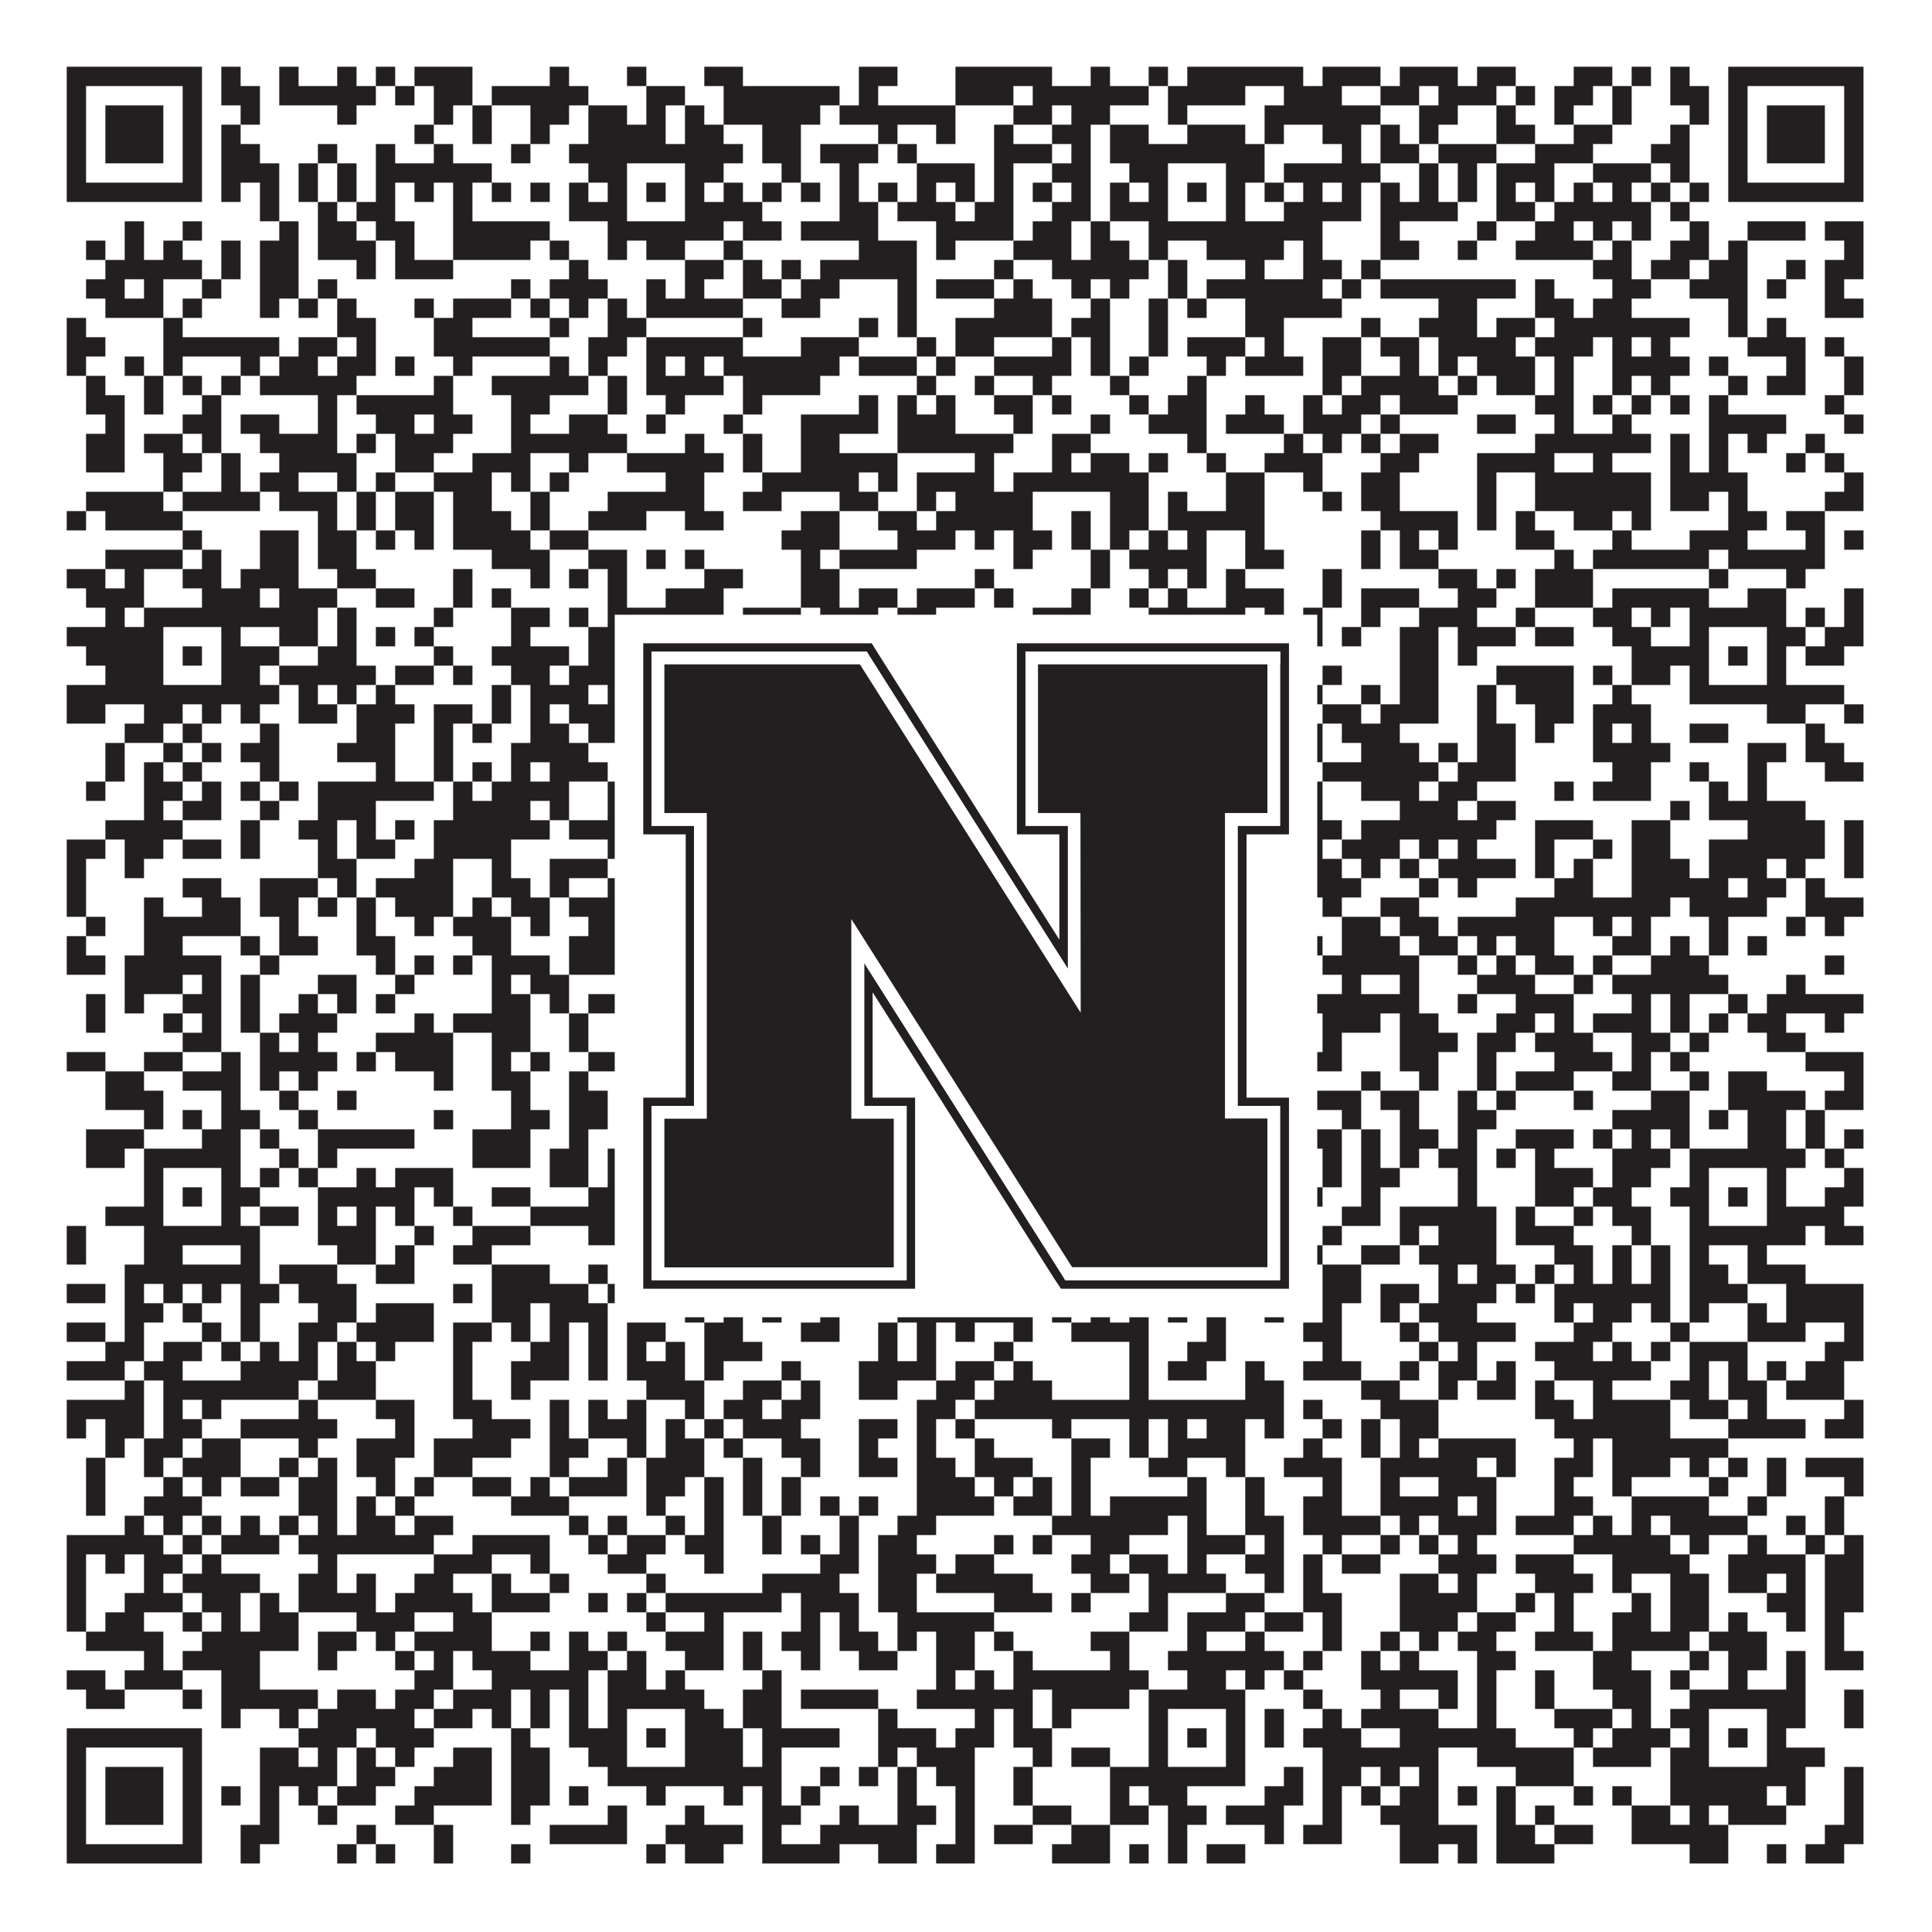
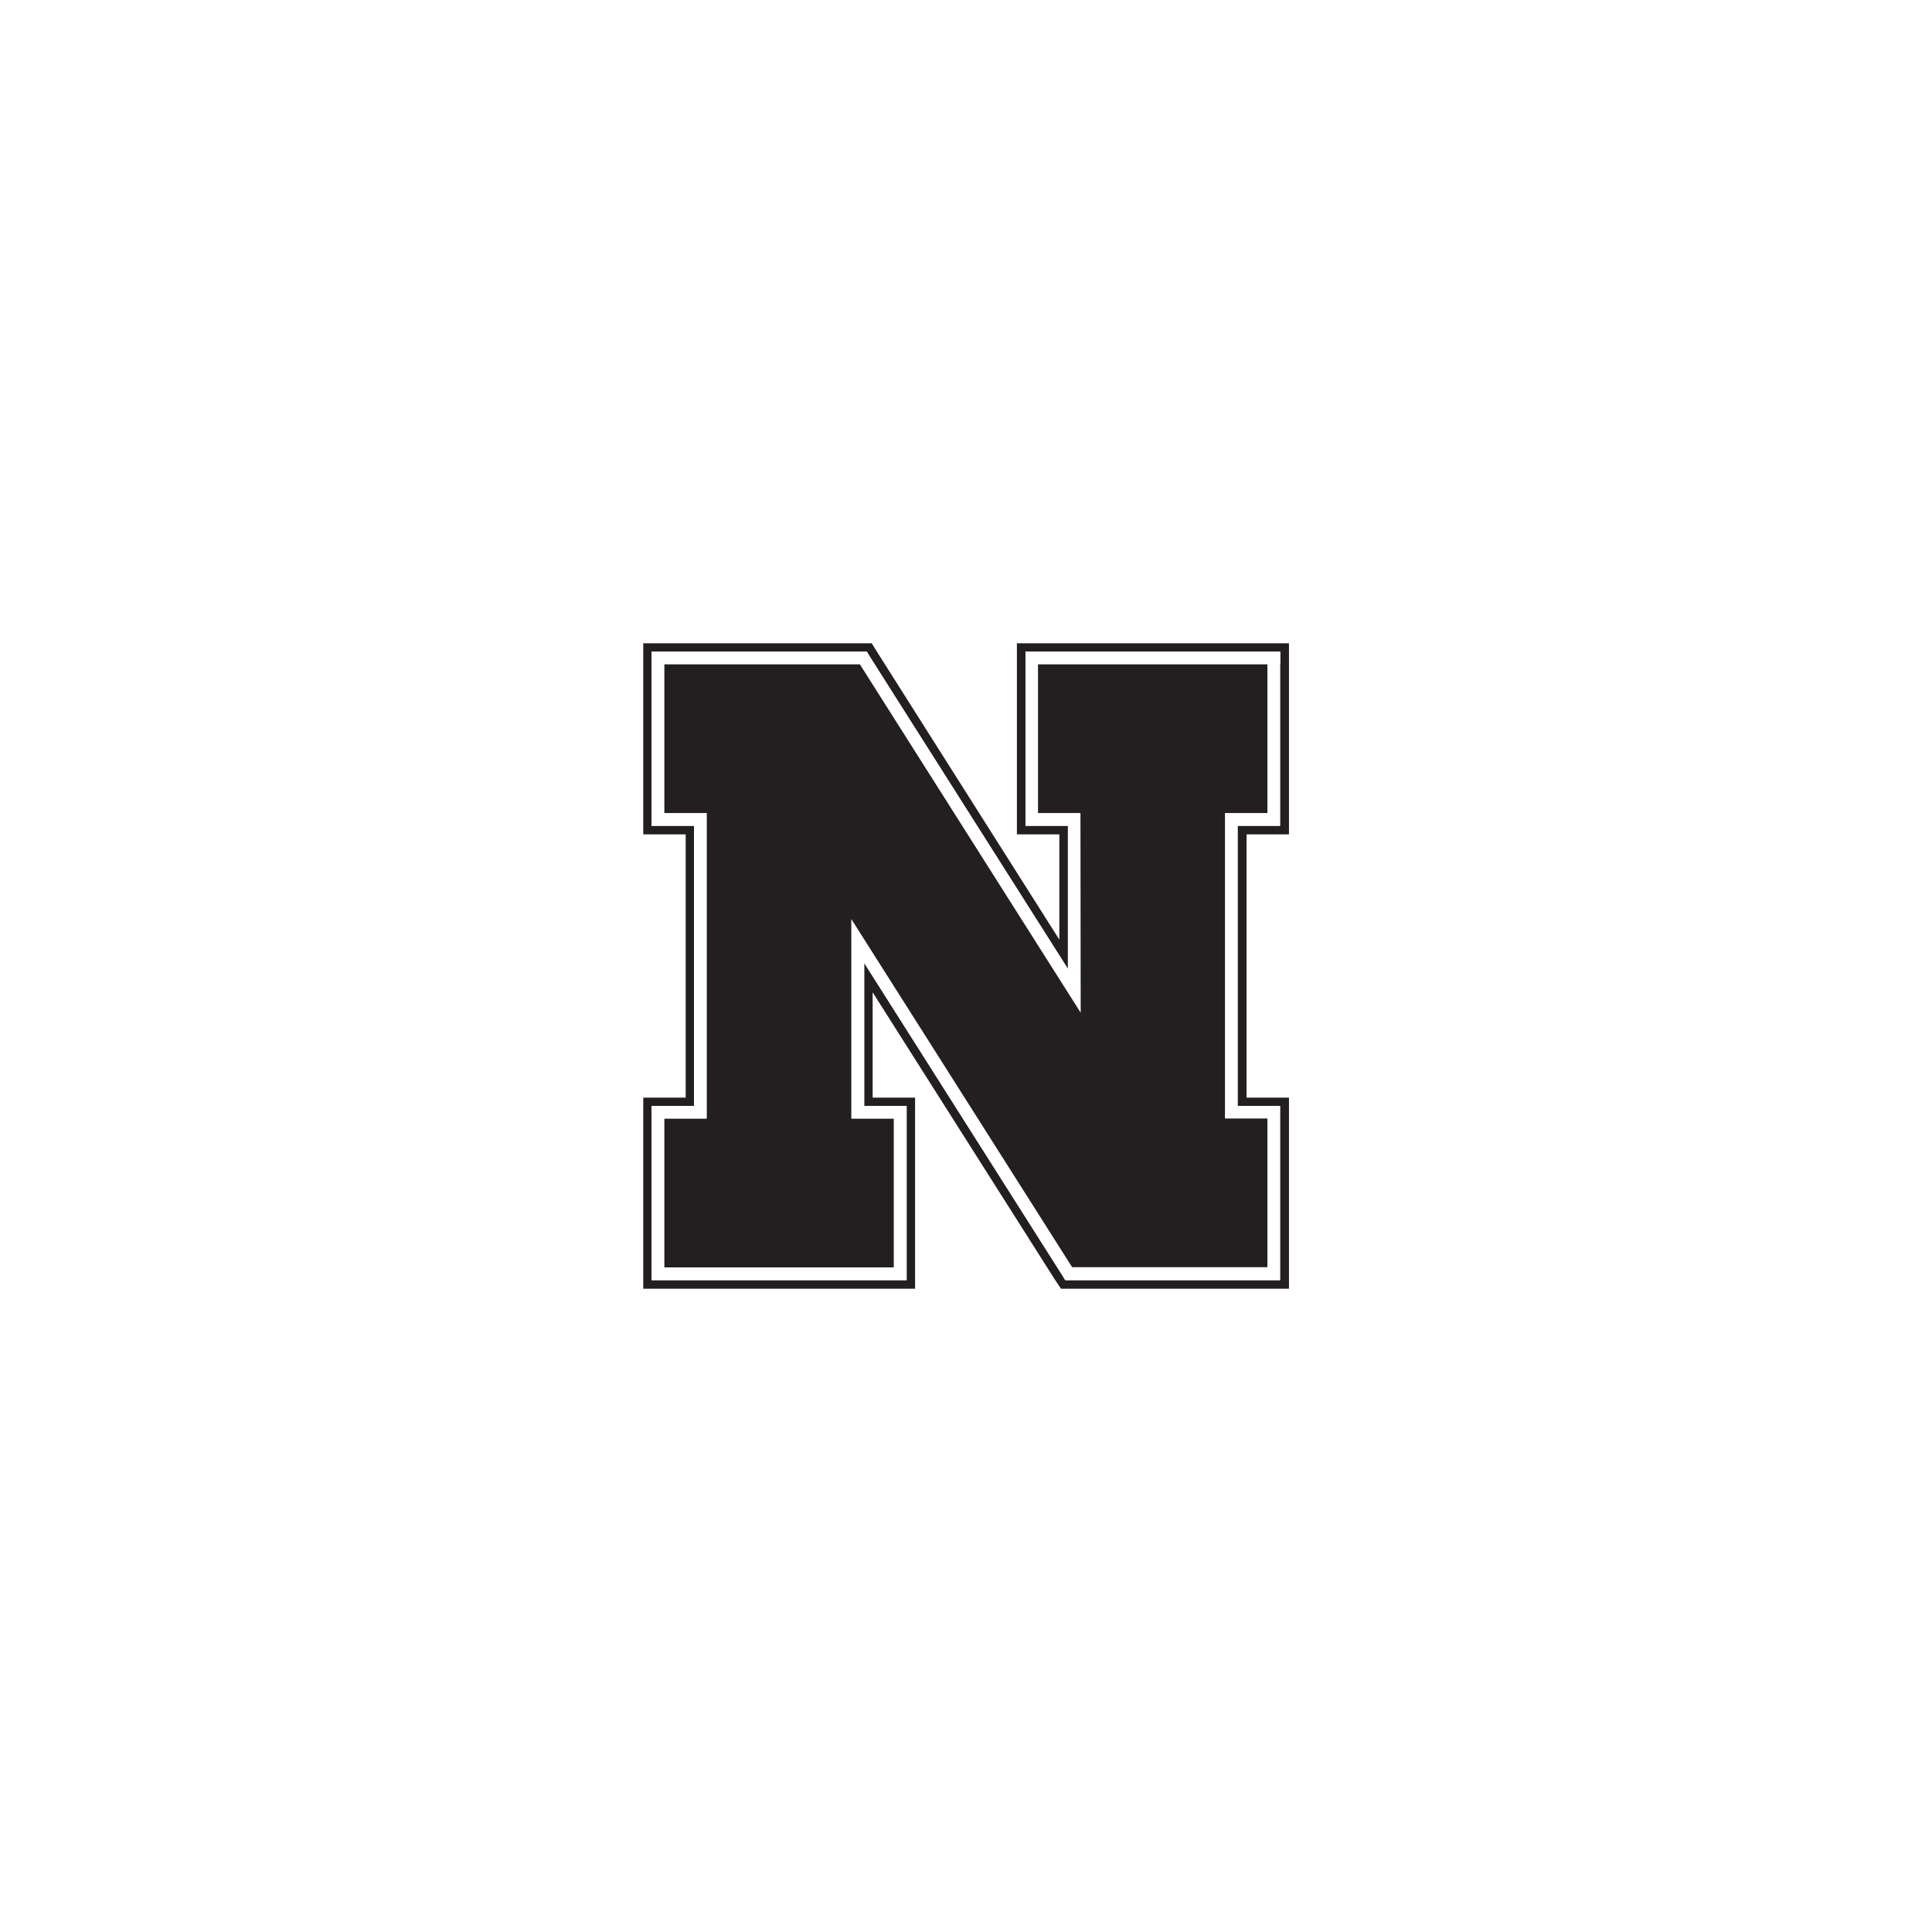
<svg xmlns="http://www.w3.org/2000/svg" version="1.1" width="1100px" height="1100px" viewBox="0 0 1100 1100">
  <rect x="0" y="0" width="1100" height="1100" fill="#ffffff" fill-opacity="1" />
-   <path fill="#231f20" fill-opacity="1" d="M38,38L115,38L115,49L38,49ZM126,38L137,38L137,49L126,49ZM159,38L170,38L170,49L159,49ZM192,38L203,38L203,49L192,49ZM214,38L225,38L225,49L214,49ZM236,38L269,38L269,49L236,49ZM313,38L324,38L324,49L313,49ZM357,38L368,38L368,49L357,49ZM401,38L423,38L423,49L401,49ZM489,38L511,38L511,49L489,49ZM544,38L599,38L599,49L544,49ZM621,38L632,38L632,49L621,49ZM654,38L665,38L665,49L654,49ZM676,38L742,38L742,49L676,49ZM753,38L786,38L786,49L753,49ZM797,38L830,38L830,49L797,49ZM841,38L863,38L863,49L841,49ZM896,38L918,38L918,49L896,49ZM929,38L940,38L940,49L929,49ZM951,38L962,38L962,49L951,49ZM984,38L1061,38L1061,49L984,49ZM38,49L49,49L49,60L38,60ZM104,49L115,49L115,60L104,60ZM126,49L148,49L148,60L126,60ZM159,49L214,49L214,60L159,60ZM225,49L236,49L236,60L225,60ZM247,49L269,49L269,60L247,60ZM280,49L335,49L335,60L280,60ZM368,49L390,49L390,60L368,60ZM412,49L478,49L478,60L412,60ZM489,49L500,49L500,60L489,60ZM544,49L577,49L577,60L544,60ZM588,49L654,49L654,60L588,60ZM665,49L709,49L709,60L665,60ZM731,49L764,49L764,60L731,60ZM786,49L808,49L808,60L786,60ZM819,49L852,49L852,60L819,60ZM863,49L874,49L874,60L863,60ZM885,49L907,49L907,60L885,60ZM918,49L929,49L929,60L918,60ZM951,49L973,49L973,60L951,60ZM984,49L995,49L995,60L984,60ZM1050,49L1061,49L1061,60L1050,60ZM38,60L49,60L49,71L38,71ZM60,60L93,60L93,71L60,71ZM104,60L115,60L115,71L104,71ZM137,60L148,60L148,71L137,71ZM192,60L203,60L203,71L192,71ZM247,60L258,60L258,71L247,71ZM269,60L280,60L280,71L269,71ZM302,60L324,60L324,71L302,71ZM335,60L357,60L357,71L335,71ZM368,60L379,60L379,71L368,71ZM390,60L401,60L401,71L390,71ZM412,60L467,60L467,71L412,71ZM478,60L544,60L544,71L478,71ZM577,60L599,60L599,71L577,71ZM610,60L632,60L632,71L610,71ZM665,60L676,60L676,71L665,71ZM720,60L786,60L786,71L720,71ZM808,60L830,60L830,71L808,71ZM852,60L863,60L863,71L852,71ZM885,60L896,60L896,71L885,71ZM918,60L929,60L929,71L918,71ZM962,60L973,60L973,71L962,71ZM984,60L995,60L995,71L984,71ZM1006,60L1039,60L1039,71L1006,71ZM1050,60L1061,60L1061,71L1050,71ZM38,71L49,71L49,82L38,82ZM60,71L93,71L93,82L60,82ZM104,71L115,71L115,82L104,82ZM126,71L137,71L137,82L126,82ZM236,71L247,71L247,82L236,82ZM269,71L280,71L280,82L269,82ZM302,71L313,71L313,82L302,82ZM335,71L379,71L379,82L335,82ZM390,71L412,71L412,82L390,82ZM434,71L456,71L456,82L434,82ZM500,71L511,71L511,82L500,82ZM533,71L544,71L544,82L533,82ZM566,71L577,71L577,82L566,82ZM599,71L621,71L621,82L599,82ZM632,71L654,71L654,82L632,82ZM676,71L709,71L709,82L676,82ZM720,71L731,71L731,82L720,82ZM753,71L775,71L775,82L753,82ZM786,71L797,71L797,82L786,82ZM808,71L819,71L819,82L808,82ZM852,71L874,71L874,82L852,82ZM896,71L918,71L918,82L896,82ZM951,71L962,71L962,82L951,82ZM984,71L995,71L995,82L984,82ZM1006,71L1039,71L1039,82L1006,82ZM1050,71L1061,71L1061,82L1050,82ZM38,82L49,82L49,93L38,93ZM60,82L93,82L93,93L60,93ZM104,82L115,82L115,93L104,93ZM126,82L148,82L148,93L126,93ZM181,82L192,82L192,93L181,93ZM214,82L225,82L225,93L214,93ZM247,82L258,82L258,93L247,93ZM291,82L302,82L302,93L291,93ZM324,82L423,82L423,93L324,93ZM434,82L456,82L456,93L434,93ZM467,82L500,82L500,93L467,93ZM511,82L522,82L522,93L511,93ZM566,82L599,82L599,93L566,93ZM610,82L621,82L621,93L610,93ZM632,82L720,82L720,93L632,93ZM764,82L775,82L775,93L764,93ZM786,82L808,82L808,93L786,93ZM819,82L852,82L852,93L819,93ZM874,82L907,82L907,93L874,93ZM940,82L962,82L962,93L940,93ZM984,82L995,82L995,93L984,93ZM1006,82L1039,82L1039,93L1006,93ZM1050,82L1061,82L1061,93L1050,93ZM38,93L49,93L49,104L38,104ZM104,93L115,93L115,104L104,104ZM126,93L159,93L159,104L126,104ZM170,93L181,93L181,104L170,104ZM192,93L203,93L203,104L192,104ZM214,93L280,93L280,104L214,104ZM335,93L357,93L357,104L335,104ZM390,93L412,93L412,104L390,104ZM445,93L456,93L456,104L445,104ZM478,93L489,93L489,104L478,104ZM522,93L555,93L555,104L522,104ZM566,93L577,93L577,104L566,104ZM599,93L621,93L621,104L599,104ZM643,93L665,93L665,104L643,104ZM698,93L720,93L720,104L698,104ZM731,93L786,93L786,104L731,104ZM808,93L819,93L819,104L808,104ZM830,93L841,93L841,104L830,104ZM852,93L885,93L885,104L852,104ZM907,93L940,93L940,104L907,104ZM951,93L962,93L962,104L951,104ZM984,93L995,93L995,104L984,104ZM1050,93L1061,93L1061,104L1050,104ZM38,104L115,104L115,115L38,115ZM126,104L137,104L137,115L126,115ZM148,104L159,104L159,115L148,115ZM170,104L181,104L181,115L170,115ZM192,104L203,104L203,115L192,115ZM214,104L225,104L225,115L214,115ZM236,104L247,104L247,115L236,115ZM258,104L269,104L269,115L258,115ZM280,104L291,104L291,115L280,115ZM302,104L313,104L313,115L302,115ZM324,104L335,104L335,115L324,115ZM346,104L357,104L357,115L346,115ZM368,104L379,104L379,115L368,115ZM390,104L401,104L401,115L390,115ZM412,104L423,104L423,115L412,115ZM434,104L445,104L445,115L434,115ZM456,104L467,104L467,115L456,115ZM478,104L489,104L489,115L478,115ZM500,104L511,104L511,115L500,115ZM522,104L533,104L533,115L522,115ZM544,104L555,104L555,115L544,115ZM566,104L577,104L577,115L566,115ZM588,104L599,104L599,115L588,115ZM610,104L621,104L621,115L610,115ZM632,104L643,104L643,115L632,115ZM654,104L665,104L665,115L654,115ZM676,104L687,104L687,115L676,115ZM698,104L709,104L709,115L698,115ZM720,104L731,104L731,115L720,115ZM742,104L753,104L753,115L742,115ZM764,104L775,104L775,115L764,115ZM786,104L797,104L797,115L786,115ZM808,104L819,104L819,115L808,115ZM830,104L841,104L841,115L830,115ZM852,104L863,104L863,115L852,115ZM874,104L885,104L885,115L874,115ZM896,104L907,104L907,115L896,115ZM918,104L929,104L929,115L918,115ZM940,104L951,104L951,115L940,115ZM962,104L973,104L973,115L962,115ZM984,104L1061,104L1061,115L984,115ZM148,115L159,115L159,126L148,126ZM181,115L192,115L192,126L181,126ZM203,115L225,115L225,126L203,126ZM258,115L269,115L269,126L258,126ZM324,115L357,115L357,126L324,126ZM390,115L434,115L434,126L390,126ZM478,115L500,115L500,126L478,126ZM511,115L544,115L544,126L511,126ZM555,115L577,115L577,126L555,126ZM599,115L621,115L621,126L599,126ZM632,115L665,115L665,126L632,126ZM698,115L709,115L709,126L698,126ZM731,115L775,115L775,126L731,126ZM786,115L830,115L830,126L786,126ZM852,115L874,115L874,126L852,126ZM885,115L940,115L940,126L885,126ZM951,115L962,115L962,126L951,126ZM71,126L82,126L82,137L71,137ZM104,126L115,126L115,137L104,137ZM159,126L170,126L170,137L159,137ZM181,126L203,126L203,137L181,137ZM214,126L236,126L236,137L214,137ZM258,126L313,126L313,137L258,137ZM346,126L412,126L412,137L346,137ZM423,126L445,126L445,137L423,137ZM456,126L500,126L500,137L456,137ZM533,126L577,126L577,137L533,137ZM588,126L610,126L610,137L588,137ZM621,126L632,126L632,137L621,137ZM654,126L753,126L753,137L654,137ZM786,126L797,126L797,137L786,137ZM841,126L852,126L852,137L841,137ZM874,126L896,126L896,137L874,137ZM907,126L918,126L918,137L907,137ZM929,126L940,126L940,137L929,137ZM962,126L973,126L973,137L962,137ZM995,126L1028,126L1028,137L995,137ZM1039,126L1061,126L1061,137L1039,137ZM49,137L60,137L60,148L49,148ZM71,137L82,137L82,148L71,148ZM93,137L104,137L104,148L93,148ZM126,137L137,137L137,148L126,148ZM148,137L170,137L170,148L148,148ZM181,137L214,137L214,148L181,148ZM225,137L236,137L236,148L225,148ZM258,137L302,137L302,148L258,148ZM313,137L324,137L324,148L313,148ZM346,137L357,137L357,148L346,148ZM368,137L390,137L390,148L368,148ZM412,137L423,137L423,148L412,148ZM489,137L522,137L522,148L489,148ZM533,137L544,137L544,148L533,148ZM577,137L610,137L610,148L577,148ZM621,137L643,137L643,148L621,148ZM654,137L665,137L665,148L654,148ZM687,137L731,137L731,148L687,148ZM742,137L753,137L753,148L742,148ZM786,137L808,137L808,148L786,148ZM830,137L841,137L841,148L830,148ZM863,137L907,137L907,148L863,148ZM918,137L929,137L929,148L918,148ZM951,137L973,137L973,148L951,148ZM984,137L995,137L995,148L984,148ZM1050,137L1061,137L1061,148L1050,148ZM60,148L115,148L115,159L60,159ZM126,148L137,148L137,159L126,159ZM148,148L170,148L170,159L148,159ZM203,148L214,148L214,159L203,159ZM225,148L258,148L258,159L225,159ZM324,148L335,148L335,159L324,159ZM390,148L412,148L412,159L390,159ZM423,148L434,148L434,159L423,159ZM445,148L456,148L456,159L445,159ZM467,148L522,148L522,159L467,159ZM566,148L577,148L577,159L566,159ZM599,148L654,148L654,159L599,159ZM665,148L676,148L676,159L665,159ZM709,148L720,148L720,159L709,159ZM742,148L764,148L764,159L742,159ZM775,148L786,148L786,159L775,159ZM907,148L929,148L929,159L907,159ZM940,148L962,148L962,159L940,159ZM973,148L995,148L995,159L973,159ZM1017,148L1028,148L1028,159L1017,159ZM1039,148L1061,148L1061,159L1039,159ZM49,159L71,159L71,170L49,170ZM82,159L93,159L93,170L82,170ZM115,159L126,159L126,170L115,170ZM148,159L170,159L170,170L148,170ZM181,159L192,159L192,170L181,170ZM291,159L302,159L302,170L291,170ZM313,159L346,159L346,170L313,170ZM368,159L379,159L379,170L368,170ZM390,159L401,159L401,170L390,170ZM423,159L445,159L445,170L423,170ZM456,159L478,159L478,170L456,170ZM511,159L522,159L522,170L511,170ZM533,159L566,159L566,170L533,170ZM577,159L588,159L588,170L577,170ZM610,159L621,159L621,170L610,170ZM632,159L643,159L643,170L632,170ZM665,159L676,159L676,170L665,170ZM687,159L753,159L753,170L687,170ZM764,159L775,159L775,170L764,170ZM786,159L863,159L863,170L786,170ZM874,159L885,159L885,170L874,170ZM918,159L940,159L940,170L918,170ZM962,159L995,159L995,170L962,170ZM1006,159L1017,159L1017,170L1006,170ZM1039,159L1050,159L1050,170L1039,170ZM60,170L93,170L93,181L60,181ZM104,170L115,170L115,181L104,181ZM148,170L159,170L159,181L148,181ZM170,170L181,170L181,181L170,181ZM192,170L203,170L203,181L192,181ZM236,170L247,170L247,181L236,181ZM258,170L291,170L291,181L258,181ZM302,170L313,170L313,181L302,181ZM324,170L335,170L335,181L324,181ZM346,170L357,170L357,181L346,181ZM368,170L423,170L423,181L368,181ZM445,170L467,170L467,181L445,181ZM511,170L522,170L522,181L511,181ZM566,170L599,170L599,181L566,181ZM621,170L632,170L632,181L621,181ZM654,170L665,170L665,181L654,181ZM676,170L687,170L687,181L676,181ZM709,170L764,170L764,181L709,181ZM819,170L841,170L841,181L819,181ZM874,170L896,170L896,181L874,181ZM907,170L929,170L929,181L907,181ZM984,170L995,170L995,181L984,181ZM1039,170L1061,170L1061,181L1039,181ZM38,181L49,181L49,192L38,192ZM93,181L104,181L104,192L93,192ZM192,181L214,181L214,192L192,192ZM247,181L269,181L269,192L247,192ZM313,181L324,181L324,192L313,192ZM346,181L368,181L368,192L346,192ZM423,181L434,181L434,192L423,192ZM489,181L500,181L500,192L489,192ZM511,181L522,181L522,192L511,192ZM544,181L599,181L599,192L544,192ZM610,181L632,181L632,192L610,192ZM654,181L665,181L665,192L654,192ZM709,181L731,181L731,192L709,192ZM775,181L786,181L786,192L775,192ZM808,181L841,181L841,192L808,192ZM852,181L874,181L874,192L852,192ZM885,181L962,181L962,192L885,192ZM984,181L995,181L995,192L984,192ZM1006,181L1017,181L1017,192L1006,192ZM38,192L60,192L60,203L38,203ZM93,192L159,192L159,203L93,203ZM170,192L192,192L192,203L170,203ZM203,192L214,192L214,203L203,203ZM247,192L313,192L313,203L247,203ZM335,192L357,192L357,203L335,203ZM368,192L423,192L423,203L368,203ZM456,192L489,192L489,203L456,203ZM522,192L533,192L533,203L522,203ZM544,192L566,192L566,203L544,203ZM599,192L610,192L610,203L599,203ZM621,192L632,192L632,203L621,203ZM654,192L665,192L665,203L654,203ZM676,192L709,192L709,203L676,203ZM720,192L731,192L731,203L720,203ZM753,192L775,192L775,203L753,203ZM786,192L808,192L808,203L786,203ZM819,192L863,192L863,203L819,203ZM874,192L907,192L907,203L874,203ZM918,192L929,192L929,203L918,203ZM940,192L951,192L951,203L940,203ZM995,192L1028,192L1028,203L995,203ZM1039,192L1050,192L1050,203L1039,203ZM38,203L49,203L49,214L38,214ZM71,203L82,203L82,214L71,214ZM93,203L104,203L104,214L93,214ZM137,203L148,203L148,214L137,214ZM159,203L181,203L181,214L159,214ZM192,203L214,203L214,214L192,214ZM225,203L236,203L236,214L225,214ZM258,203L269,203L269,214L258,214ZM313,203L324,203L324,214L313,214ZM335,203L346,203L346,214L335,214ZM368,203L379,203L379,214L368,214ZM390,203L401,203L401,214L390,214ZM412,203L478,203L478,214L412,214ZM489,203L522,203L522,214L489,214ZM533,203L544,203L544,214L533,214ZM566,203L610,203L610,214L566,214ZM621,203L632,203L632,214L621,214ZM643,203L654,203L654,214L643,214ZM687,203L698,203L698,214L687,214ZM709,203L742,203L742,214L709,214ZM753,203L775,203L775,214L753,214ZM797,203L808,203L808,214L797,214ZM819,203L830,203L830,214L819,214ZM841,203L874,203L874,214L841,214ZM885,203L896,203L896,214L885,214ZM918,203L962,203L962,214L918,214ZM973,203L984,203L984,214L973,214ZM1017,203L1028,203L1028,214L1017,214ZM1050,203L1061,203L1061,214L1050,214ZM49,214L60,214L60,225L49,225ZM82,214L93,214L93,225L82,225ZM104,214L115,214L115,225L104,225ZM126,214L137,214L137,225L126,225ZM148,214L203,214L203,225L148,225ZM247,214L258,214L258,225L247,225ZM280,214L335,214L335,225L280,225ZM346,214L357,214L357,225L346,225ZM368,214L412,214L412,225L368,225ZM423,214L467,214L467,225L423,225ZM522,214L533,214L533,225L522,225ZM555,214L566,214L566,225L555,225ZM588,214L599,214L599,225L588,225ZM632,214L643,214L643,225L632,225ZM676,214L687,214L687,225L676,225ZM753,214L764,214L764,225L753,225ZM775,214L819,214L819,225L775,225ZM830,214L841,214L841,225L830,225ZM852,214L874,214L874,225L852,225ZM885,214L896,214L896,225L885,225ZM918,214L929,214L929,225L918,225ZM940,214L951,214L951,225L940,225ZM984,214L995,214L995,225L984,225ZM1006,214L1028,214L1028,225L1006,225ZM1050,214L1061,214L1061,225L1050,225ZM49,225L71,225L71,236L49,236ZM82,225L93,225L93,236L82,236ZM115,225L126,225L126,236L115,236ZM181,225L192,225L192,236L181,236ZM203,225L258,225L258,236L203,236ZM291,225L313,225L313,236L291,236ZM346,225L357,225L357,236L346,236ZM379,225L390,225L390,236L379,236ZM423,225L434,225L434,236L423,236ZM489,225L500,225L500,236L489,236ZM511,225L522,225L522,236L511,236ZM533,225L544,225L544,236L533,236ZM566,225L588,225L588,236L566,236ZM599,225L610,225L610,236L599,236ZM643,225L654,225L654,236L643,236ZM665,225L687,225L687,236L665,236ZM709,225L720,225L720,236L709,236ZM742,225L753,225L753,236L742,236ZM764,225L786,225L786,236L764,236ZM797,225L830,225L830,236L797,236ZM874,225L896,225L896,236L874,236ZM907,225L918,225L918,236L907,236ZM929,225L940,225L940,236L929,236ZM951,225L962,225L962,236L951,236ZM973,225L984,225L984,236L973,236ZM1039,225L1050,225L1050,236L1039,236ZM60,236L71,236L71,247L60,247ZM104,236L126,236L126,247L104,247ZM137,236L159,236L159,247L137,247ZM181,236L192,236L192,247L181,247ZM214,236L236,236L236,247L214,247ZM247,236L269,236L269,247L247,247ZM291,236L302,236L302,247L291,247ZM324,236L346,236L346,247L324,247ZM368,236L379,236L379,247L368,247ZM412,236L423,236L423,247L412,247ZM456,236L500,236L500,247L456,247ZM511,236L544,236L544,247L511,247ZM577,236L588,236L588,247L577,247ZM621,236L632,236L632,247L621,247ZM654,236L687,236L687,247L654,247ZM698,236L731,236L731,247L698,247ZM742,236L775,236L775,247L742,247ZM786,236L797,236L797,247L786,247ZM841,236L863,236L863,247L841,247ZM885,236L896,236L896,247L885,247ZM918,236L929,236L929,247L918,247ZM973,236L1017,236L1017,247L973,247ZM1050,236L1061,236L1061,247L1050,247ZM49,247L71,247L71,258L49,258ZM82,247L104,247L104,258L82,258ZM115,247L126,247L126,258L115,258ZM148,247L192,247L192,258L148,258ZM203,247L214,247L214,258L203,258ZM225,247L258,247L258,258L225,258ZM291,247L357,247L357,258L291,258ZM390,247L401,247L401,258L390,258ZM423,247L434,247L434,258L423,258ZM456,247L478,247L478,258L456,258ZM511,247L577,247L577,258L511,258ZM599,247L621,247L621,258L599,258ZM676,247L687,247L687,258L676,258ZM731,247L742,247L742,258L731,258ZM753,247L764,247L764,258L753,258ZM775,247L786,247L786,258L775,258ZM797,247L819,247L819,258L797,258ZM874,247L940,247L940,258L874,258ZM951,247L962,247L962,258L951,258ZM973,247L984,247L984,258L973,258ZM995,247L1006,247L1006,258L995,258ZM1028,247L1039,247L1039,258L1028,258ZM49,258L71,258L71,269L49,269ZM93,258L115,258L115,269L93,269ZM126,258L137,258L137,269L126,269ZM159,258L203,258L203,269L159,269ZM225,258L247,258L247,269L225,269ZM269,258L302,258L302,269L269,269ZM324,258L335,258L335,269L324,269ZM357,258L412,258L412,269L357,269ZM423,258L434,258L434,269L423,269ZM456,258L511,258L511,269L456,269ZM555,258L566,258L566,269L555,269ZM599,258L610,258L610,269L599,269ZM621,258L643,258L643,269L621,269ZM654,258L665,258L665,269L654,269ZM687,258L698,258L698,269L687,269ZM720,258L753,258L753,269L720,269ZM786,258L808,258L808,269L786,269ZM841,258L885,258L885,269L841,269ZM907,258L918,258L918,269L907,269ZM951,258L962,258L962,269L951,269ZM973,258L984,258L984,269L973,269ZM1017,258L1028,258L1028,269L1017,269ZM1039,258L1050,258L1050,269L1039,269ZM93,269L104,269L104,280L93,280ZM126,269L137,269L137,280L126,280ZM148,269L170,269L170,280L148,280ZM192,269L203,269L203,280L192,280ZM214,269L225,269L225,280L214,280ZM247,269L280,269L280,280L247,280ZM291,269L302,269L302,280L291,280ZM313,269L324,269L324,280L313,280ZM379,269L401,269L401,280L379,280ZM434,269L489,269L489,280L434,280ZM500,269L511,269L511,280L500,280ZM522,269L566,269L566,280L522,280ZM577,269L654,269L654,280L577,280ZM698,269L720,269L720,280L698,280ZM742,269L753,269L753,280L742,280ZM775,269L797,269L797,280L775,280ZM841,269L852,269L852,280L841,280ZM874,269L940,269L940,280L874,280ZM951,269L995,269L995,280L951,280ZM1050,269L1061,269L1061,280L1050,280ZM49,280L93,280L93,291L49,291ZM104,280L148,280L148,291L104,291ZM159,280L192,280L192,291L159,291ZM203,280L214,280L214,291L203,291ZM225,280L247,280L247,291L225,291ZM258,280L280,280L280,291L258,291ZM302,280L313,280L313,291L302,291ZM346,280L401,280L401,291L346,291ZM423,280L445,280L445,291L423,291ZM478,280L500,280L500,291L478,291ZM522,280L533,280L533,291L522,291ZM544,280L588,280L588,291L544,291ZM632,280L654,280L654,291L632,291ZM665,280L676,280L676,291L665,291ZM698,280L720,280L720,291L698,291ZM753,280L764,280L764,291L753,291ZM775,280L797,280L797,291L775,291ZM841,280L852,280L852,291L841,291ZM874,280L940,280L940,291L874,291ZM951,280L973,280L973,291L951,291ZM984,280L995,280L995,291L984,291ZM1039,280L1061,280L1061,291L1039,291ZM38,291L49,291L49,302L38,302ZM60,291L104,291L104,302L60,302ZM181,291L192,291L192,302L181,302ZM203,291L214,291L214,302L203,302ZM225,291L247,291L247,302L225,302ZM258,291L291,291L291,302L258,302ZM302,291L313,291L313,302L302,302ZM335,291L368,291L368,302L335,302ZM390,291L412,291L412,302L390,302ZM456,291L478,291L478,302L456,302ZM500,291L522,291L522,302L500,302ZM533,291L588,291L588,302L533,302ZM610,291L621,291L621,302L610,302ZM632,291L654,291L654,302L632,302ZM665,291L720,291L720,302L665,302ZM786,291L830,291L830,302L786,302ZM841,291L852,291L852,302L841,302ZM863,291L874,291L874,302L863,302ZM896,291L918,291L918,302L896,302ZM929,291L940,291L940,302L929,302ZM984,291L1006,291L1006,302L984,302ZM1017,291L1039,291L1039,302L1017,302ZM104,302L115,302L115,313L104,313ZM148,302L170,302L170,313L148,313ZM181,302L203,302L203,313L181,313ZM214,302L225,302L225,313L214,313ZM236,302L247,302L247,313L236,313ZM258,302L302,302L302,313L258,313ZM313,302L335,302L335,313L313,313ZM445,302L478,302L478,313L445,313ZM511,302L544,302L544,313L511,313ZM555,302L566,302L566,313L555,313ZM577,302L599,302L599,313L577,313ZM610,302L621,302L621,313L610,313ZM632,302L643,302L643,313L632,313ZM654,302L665,302L665,313L654,313ZM676,302L687,302L687,313L676,313ZM709,302L720,302L720,313L709,313ZM775,302L786,302L786,313L775,313ZM797,302L808,302L808,313L797,313ZM819,302L830,302L830,313L819,313ZM863,302L885,302L885,313L863,313ZM918,302L929,302L929,313L918,313ZM962,302L995,302L995,313L962,313ZM1028,302L1039,302L1039,313L1028,313ZM1050,302L1061,302L1061,313L1050,313ZM60,313L104,313L104,324L60,324ZM115,313L126,313L126,324L115,324ZM148,313L170,313L170,324L148,324ZM181,313L203,313L203,324L181,324ZM280,313L313,313L313,324L280,324ZM335,313L357,313L357,324L335,324ZM368,313L379,313L379,324L368,324ZM390,313L401,313L401,324L390,324ZM456,313L467,313L467,324L456,324ZM478,313L522,313L522,324L478,324ZM577,313L588,313L588,324L577,324ZM621,313L632,313L632,324L621,324ZM643,313L687,313L687,324L643,324ZM709,313L731,313L731,324L709,324ZM775,313L786,313L786,324L775,324ZM797,313L819,313L819,324L797,324ZM885,313L896,313L896,324L885,324ZM907,313L973,313L973,324L907,324ZM984,313L1039,313L1039,324L984,324ZM38,324L60,324L60,335L38,335ZM71,324L82,324L82,335L71,335ZM104,324L126,324L126,335L104,335ZM137,324L170,324L170,335L137,335ZM192,324L214,324L214,335L192,335ZM258,324L269,324L269,335L258,335ZM302,324L313,324L313,335L302,335ZM324,324L335,324L335,335L324,335ZM346,324L357,324L357,335L346,335ZM401,324L423,324L423,335L401,335ZM456,324L478,324L478,335L456,335ZM555,324L566,324L566,335L555,335ZM621,324L632,324L632,335L621,335ZM654,324L665,324L665,335L654,335ZM676,324L687,324L687,335L676,335ZM698,324L709,324L709,335L698,335ZM753,324L764,324L764,335L753,335ZM819,324L841,324L841,335L819,335ZM852,324L863,324L863,335L852,335ZM874,324L907,324L907,335L874,335ZM973,324L984,324L984,335L973,335ZM1017,324L1028,324L1028,335L1017,335ZM49,335L82,335L82,346L49,346ZM115,335L148,335L148,346L115,346ZM159,335L192,335L192,346L159,346ZM214,335L236,335L236,346L214,346ZM258,335L269,335L269,346L258,346ZM280,335L291,335L291,346L280,346ZM346,335L357,335L357,346L346,346ZM379,335L412,335L412,346L379,346ZM456,335L478,335L478,346L456,346ZM489,335L511,335L511,346L489,346ZM522,335L555,335L555,346L522,346ZM566,335L577,335L577,346L566,346ZM610,335L621,335L621,346L610,346ZM643,335L654,335L654,346L643,346ZM665,335L676,335L676,346L665,346ZM698,335L731,335L731,346L698,346ZM753,335L764,335L764,346L753,346ZM775,335L808,335L808,346L775,346ZM830,335L852,335L852,346L830,346ZM874,335L907,335L907,346L874,346ZM918,335L973,335L973,346L918,346ZM995,335L1017,335L1017,346L995,346ZM1050,335L1061,335L1061,346L1050,346ZM60,346L71,346L71,357L60,357ZM82,346L181,346L181,357L82,357ZM192,346L203,346L203,357L192,357ZM247,346L258,346L258,357L247,357ZM291,346L313,346L313,357L291,357ZM324,346L335,346L335,357L324,357ZM346,346L412,346L412,357L346,357ZM423,346L456,346L456,357L423,357ZM467,346L500,346L500,357L467,357ZM511,346L533,346L533,357L511,357ZM588,346L621,346L621,357L588,357ZM654,346L709,346L709,357L654,357ZM720,346L731,346L731,357L720,357ZM742,346L753,346L753,357L742,357ZM775,346L786,346L786,357L775,357ZM808,346L841,346L841,357L808,357ZM863,346L874,346L874,357L863,357ZM907,346L929,346L929,357L907,357ZM940,346L951,346L951,357L940,357ZM962,346L1017,346L1017,357L962,357ZM1028,346L1039,346L1039,357L1028,357ZM1050,346L1061,346L1061,357L1050,357ZM38,357L93,357L93,368L38,368ZM126,357L137,357L137,368L126,368ZM159,357L181,357L181,368L159,368ZM192,357L203,357L203,368L192,368ZM214,357L225,357L225,368L214,368ZM236,357L247,357L247,368L236,368ZM291,357L302,357L302,368L291,368ZM335,357L357,357L357,368L335,368ZM390,357L412,357L412,368L390,368ZM434,357L456,357L456,368L434,368ZM500,357L522,357L522,368L500,368ZM533,357L566,357L566,368L533,368ZM577,357L610,357L610,368L577,368ZM643,357L665,357L665,368L643,368ZM698,357L720,357L720,368L698,368ZM731,357L753,357L753,368L731,368ZM764,357L775,357L775,368L764,368ZM797,357L819,357L819,368L797,368ZM830,357L863,357L863,368L830,368ZM874,357L896,357L896,368L874,368ZM918,357L940,357L940,368L918,368ZM962,357L973,357L973,368L962,368ZM1006,357L1028,357L1028,368L1006,368ZM1039,357L1061,357L1061,368L1039,368ZM49,368L93,368L93,379L49,379ZM104,368L115,368L115,379L104,379ZM126,368L159,368L159,379L126,379ZM181,368L203,368L203,379L181,379ZM247,368L258,368L258,379L247,379ZM280,368L324,368L324,379L280,379ZM335,368L357,368L357,379L335,379ZM368,368L379,368L379,379L368,379ZM390,368L401,368L401,379L390,379ZM445,368L456,368L456,379L445,379ZM467,368L500,368L500,379L467,379ZM511,368L533,368L533,379L511,379ZM544,368L555,368L555,379L544,379ZM577,368L599,368L599,379L577,379ZM621,368L665,368L665,379L621,379ZM676,368L687,368L687,379L676,379ZM698,368L731,368L731,379L698,379ZM797,368L819,368L819,379L797,379ZM830,368L841,368L841,379L830,379ZM929,368L973,368L973,379L929,379ZM984,368L995,368L995,379L984,379ZM1006,368L1017,368L1017,379L1006,379ZM1028,368L1050,368L1050,379L1028,379ZM60,379L93,379L93,390L60,390ZM126,379L148,379L148,390L126,390ZM159,379L214,379L214,390L159,390ZM225,379L247,379L247,390L225,390ZM258,379L269,379L269,390L258,390ZM291,379L313,379L313,390L291,390ZM324,379L357,379L357,390L324,390ZM390,379L401,379L401,390L390,390ZM423,379L445,379L445,390L423,390ZM456,379L467,379L467,390L456,390ZM478,379L500,379L500,390L478,390ZM511,379L533,379L533,390L511,390ZM566,379L632,379L632,390L566,390ZM643,379L665,379L665,390L643,390ZM698,379L709,379L709,390L698,390ZM731,379L742,379L742,390L731,390ZM753,379L764,379L764,390L753,390ZM797,379L819,379L819,390L797,390ZM852,379L896,379L896,390L852,390ZM907,379L918,379L918,390L907,390ZM929,379L951,379L951,390L929,390ZM962,379L973,379L973,390L962,390ZM1006,379L1017,379L1017,390L1006,390ZM38,390L159,390L159,401L38,401ZM170,390L181,390L181,401L170,401ZM192,390L203,390L203,401L192,401ZM214,390L225,390L225,401L214,401ZM280,390L291,390L291,401L280,401ZM302,390L335,390L335,401L302,401ZM346,390L412,390L412,401L346,401ZM423,390L434,390L434,401L423,401ZM456,390L467,390L467,401L456,401ZM500,390L511,390L511,401L500,401ZM522,390L566,390L566,401L522,401ZM577,390L588,390L588,401L577,401ZM599,390L621,390L621,401L599,401ZM654,390L709,390L709,401L654,401ZM720,390L753,390L753,401L720,401ZM775,390L786,390L786,401L775,401ZM797,390L819,390L819,401L797,401ZM841,390L852,390L852,401L841,401ZM863,390L896,390L896,401L863,401ZM918,390L929,390L929,401L918,401ZM962,390L1050,390L1050,401L962,401ZM38,401L60,401L60,412L38,412ZM82,401L104,401L104,412L82,412ZM115,401L126,401L126,412L115,412ZM137,401L148,401L148,412L137,412ZM170,401L192,401L192,412L170,412ZM203,401L236,401L236,412L203,412ZM247,401L269,401L269,412L247,412ZM280,401L291,401L291,412L280,412ZM302,401L313,401L313,412L302,412ZM324,401L357,401L357,412L324,412ZM423,401L434,401L434,412L423,412ZM445,401L489,401L489,412L445,412ZM511,401L522,401L522,412L511,412ZM555,401L566,401L566,412L555,412ZM610,401L621,401L621,412L610,412ZM632,401L698,401L698,412L632,412ZM709,401L720,401L720,412L709,412ZM753,401L775,401L775,412L753,412ZM786,401L819,401L819,412L786,412ZM841,401L852,401L852,412L841,412ZM874,401L896,401L896,412L874,412ZM907,401L940,401L940,412L907,412ZM1006,401L1028,401L1028,412L1006,412ZM1050,401L1061,401L1061,412L1050,412ZM71,412L93,412L93,423L71,423ZM104,412L115,412L115,423L104,423ZM148,412L159,412L159,423L148,423ZM203,412L225,412L225,423L203,423ZM247,412L258,412L258,423L247,423ZM269,412L280,412L280,423L269,423ZM302,412L324,412L324,423L302,423ZM335,412L368,412L368,423L335,423ZM379,412L412,412L412,423L379,423ZM456,412L489,412L489,423L456,423ZM500,412L544,412L544,423L500,423ZM555,412L566,412L566,423L555,423ZM599,412L621,412L621,423L599,423ZM632,412L654,412L654,423L632,423ZM665,412L676,412L676,423L665,423ZM709,412L731,412L731,423L709,423ZM742,412L753,412L753,423L742,423ZM764,412L797,412L797,423L764,423ZM841,412L863,412L863,423L841,423ZM874,412L885,412L885,423L874,423ZM907,412L918,412L918,423L907,423ZM929,412L940,412L940,423L929,423ZM962,412L984,412L984,423L962,423ZM1028,412L1039,412L1039,423L1028,423ZM60,423L71,423L71,434L60,434ZM93,423L104,423L104,434L93,434ZM115,423L126,423L126,434L115,434ZM137,423L159,423L159,434L137,434ZM192,423L225,423L225,434L192,434ZM247,423L258,423L258,434L247,434ZM291,423L335,423L335,434L291,434ZM401,423L423,423L423,434L401,434ZM434,423L456,423L456,434L434,434ZM467,423L478,423L478,434L467,434ZM489,423L544,423L544,434L489,434ZM577,423L588,423L588,434L577,434ZM621,423L632,423L632,434L621,434ZM654,423L698,423L698,434L654,434ZM709,423L720,423L720,434L709,434ZM742,423L753,423L753,434L742,434ZM775,423L808,423L808,434L775,434ZM819,423L830,423L830,434L819,434ZM841,423L863,423L863,434L841,434ZM907,423L951,423L951,434L907,434ZM995,423L1017,423L1017,434L995,434ZM1028,423L1050,423L1050,434L1028,434ZM60,434L71,434L71,445L60,445ZM82,434L93,434L93,445L82,445ZM104,434L115,434L115,445L104,445ZM148,434L159,434L159,445L148,445ZM214,434L225,434L225,445L214,445ZM247,434L258,434L258,445L247,445ZM269,434L280,434L280,445L269,445ZM291,434L302,434L302,445L291,445ZM313,434L346,434L346,445L313,445ZM357,434L368,434L368,445L357,445ZM401,434L412,434L412,445L401,445ZM423,434L434,434L434,445L423,445ZM467,434L478,434L478,445L467,445ZM489,434L511,434L511,445L489,445ZM544,434L566,434L566,445L544,445ZM588,434L599,434L599,445L588,445ZM610,434L621,434L621,445L610,445ZM632,434L643,434L643,445L632,445ZM687,434L731,434L731,445L687,445ZM753,434L819,434L819,445L753,445ZM830,434L863,434L863,445L830,445ZM918,434L940,434L940,445L918,445ZM962,434L973,434L973,445L962,445ZM995,434L1006,434L1006,445L995,445ZM1039,434L1061,434L1061,445L1039,445ZM49,445L60,445L60,456L49,456ZM82,445L104,445L104,456L82,456ZM115,445L126,445L126,456L115,456ZM137,445L148,445L148,456L137,456ZM159,445L170,445L170,456L159,456ZM181,445L247,445L247,456L181,456ZM258,445L269,445L269,456L258,456ZM280,445L324,445L324,456L280,456ZM346,445L357,445L357,456L346,456ZM379,445L412,445L412,456L379,456ZM434,445L489,445L489,456L434,456ZM511,445L544,445L544,456L511,456ZM555,445L577,445L577,456L555,456ZM588,445L610,445L610,456L588,456ZM643,445L698,445L698,456L643,456ZM709,445L731,445L731,456L709,456ZM742,445L753,445L753,456L742,456ZM775,445L808,445L808,456L775,456ZM819,445L841,445L841,456L819,456ZM885,445L896,445L896,456L885,456ZM907,445L940,445L940,456L907,456ZM973,445L984,445L984,456L973,456ZM995,445L1006,445L1006,456L995,456ZM82,456L93,456L93,467L82,467ZM104,456L126,456L126,467L104,467ZM148,456L159,456L159,467L148,467ZM181,456L214,456L214,467L181,467ZM258,456L302,456L302,467L258,467ZM313,456L324,456L324,467L313,467ZM346,456L357,456L357,467L346,467ZM368,456L379,456L379,467L368,467ZM401,456L445,456L445,467L401,467ZM456,456L467,456L467,467L456,467ZM478,456L522,456L522,467L478,467ZM544,456L577,456L577,467L544,467ZM599,456L621,456L621,467L599,467ZM687,456L698,456L698,467L687,467ZM709,456L720,456L720,467L709,467ZM742,456L753,456L753,467L742,467ZM797,456L830,456L830,467L797,467ZM841,456L863,456L863,467L841,467ZM951,456L962,456L962,467L951,467ZM973,456L1028,456L1028,467L973,467ZM60,467L104,467L104,478L60,478ZM137,467L148,467L148,478L137,478ZM170,467L192,467L192,478L170,478ZM203,467L214,467L214,478L203,478ZM225,467L236,467L236,478L225,478ZM247,467L313,467L313,478L247,478ZM324,467L368,467L368,478L324,478ZM379,467L390,467L390,478L379,478ZM401,467L412,467L412,478L401,478ZM423,467L467,467L467,478L423,478ZM478,467L489,467L489,478L478,478ZM500,467L533,467L533,478L500,478ZM544,467L555,467L555,478L544,478ZM577,467L588,467L588,478L577,478ZM610,467L621,467L621,478L610,478ZM687,467L764,467L764,478L687,478ZM775,467L852,467L852,478L775,478ZM874,467L907,467L907,478L874,478ZM929,467L951,467L951,478L929,478ZM995,467L1039,467L1039,478L995,478ZM1050,467L1061,467L1061,478L1050,478ZM38,478L60,478L60,489L38,489ZM71,478L93,478L93,489L71,489ZM104,478L126,478L126,489L104,489ZM137,478L148,478L148,489L137,489ZM181,478L192,478L192,489L181,489ZM203,478L225,478L225,489L203,489ZM247,478L291,478L291,489L247,489ZM346,478L368,478L368,489L346,489ZM379,478L390,478L390,489L379,489ZM412,478L423,478L423,489L412,489ZM434,478L456,478L456,489L434,489ZM478,478L522,478L522,489L478,489ZM533,478L544,478L544,489L533,489ZM566,478L588,478L588,489L566,489ZM599,478L621,478L621,489L599,489ZM632,478L643,478L643,489L632,489ZM665,478L698,478L698,489L665,489ZM742,478L753,478L753,489L742,489ZM764,478L797,478L797,489L764,489ZM808,478L819,478L819,489L808,489ZM830,478L841,478L841,489L830,489ZM874,478L885,478L885,489L874,489ZM907,478L918,478L918,489L907,489ZM929,478L951,478L951,489L929,489ZM973,478L1039,478L1039,489L973,489ZM1050,478L1061,478L1061,489L1050,489ZM38,489L49,489L49,500L38,500ZM71,489L82,489L82,500L71,500ZM181,489L203,489L203,500L181,500ZM236,489L258,489L258,500L236,500ZM280,489L291,489L291,500L280,500ZM313,489L346,489L346,500L313,500ZM357,489L368,489L368,500L357,500ZM379,489L412,489L412,500L379,500ZM434,489L445,489L445,500L434,500ZM533,489L544,489L544,500L533,500ZM577,489L621,489L621,500L577,500ZM632,489L676,489L676,500L632,500ZM709,489L731,489L731,500L709,500ZM742,489L764,489L764,500L742,500ZM775,489L786,489L786,500L775,500ZM797,489L808,489L808,500L797,500ZM819,489L863,489L863,500L819,500ZM874,489L885,489L885,500L874,500ZM896,489L907,489L907,500L896,500ZM929,489L962,489L962,500L929,500ZM973,489L1006,489L1006,500L973,500ZM1017,489L1028,489L1028,500L1017,500ZM1050,489L1061,489L1061,500L1050,500ZM38,500L49,500L49,511L38,511ZM104,500L126,500L126,511L104,511ZM148,500L181,500L181,511L148,511ZM192,500L203,500L203,511L192,511ZM214,500L258,500L258,511L214,511ZM280,500L302,500L302,511L280,511ZM313,500L324,500L324,511L313,511ZM346,500L379,500L379,511L346,511ZM412,500L423,500L423,511L412,511ZM445,500L456,500L456,511L445,511ZM511,500L522,500L522,511L511,511ZM555,500L566,500L566,511L555,511ZM577,500L665,500L665,511L577,511ZM687,500L698,500L698,511L687,511ZM742,500L775,500L775,511L742,511ZM808,500L819,500L819,511L808,511ZM830,500L841,500L841,511L830,511ZM885,500L907,500L907,511L885,511ZM929,500L984,500L984,511L929,511ZM995,500L1017,500L1017,511L995,511ZM1028,500L1039,500L1039,511L1028,511ZM38,511L49,511L49,522L38,522ZM82,511L93,511L93,522L82,522ZM115,511L137,511L137,522L115,522ZM148,511L170,511L170,522L148,522ZM181,511L192,511L192,522L181,522ZM203,511L214,511L214,522L203,522ZM225,511L258,511L258,522L225,522ZM269,511L280,511L280,522L269,522ZM291,511L313,511L313,522L291,522ZM324,511L357,511L357,522L324,522ZM379,511L390,511L390,522L379,522ZM434,511L467,511L467,522L434,522ZM489,511L511,511L511,522L489,522ZM555,511L588,511L588,522L555,522ZM621,511L632,511L632,522L621,522ZM643,511L665,511L665,522L643,522ZM687,511L709,511L709,522L687,522ZM720,511L742,511L742,522L720,522ZM753,511L764,511L764,522L753,522ZM786,511L808,511L808,522L786,522ZM863,511L951,511L951,522L863,522ZM962,511L1006,511L1006,522L962,522ZM1028,511L1061,511L1061,522L1028,522ZM49,522L60,522L60,533L49,533ZM82,522L137,522L137,533L82,533ZM159,522L170,522L170,533L159,533ZM203,522L214,522L214,533L203,533ZM236,522L247,522L247,533L236,533ZM258,522L291,522L291,533L258,533ZM302,522L313,522L313,533L302,533ZM335,522L368,522L368,533L335,533ZM401,522L412,522L412,533L401,533ZM423,522L445,522L445,533L423,533ZM456,522L467,522L467,533L456,533ZM478,522L522,522L522,533L478,533ZM544,522L555,522L555,533L544,533ZM588,522L621,522L621,533L588,533ZM632,522L676,522L676,533L632,533ZM687,522L731,522L731,533L687,533ZM764,522L786,522L786,533L764,533ZM797,522L819,522L819,533L797,533ZM830,522L885,522L885,533L830,533ZM907,522L918,522L918,533L907,533ZM929,522L940,522L940,533L929,533ZM973,522L984,522L984,533L973,533ZM1017,522L1028,522L1028,533L1017,533ZM1039,522L1050,522L1050,533L1039,533ZM38,533L49,533L49,544L38,544ZM82,533L104,533L104,544L82,544ZM137,533L148,533L148,544L137,544ZM159,533L181,533L181,544L159,544ZM203,533L225,533L225,544L203,544ZM269,533L291,533L291,544L269,544ZM324,533L390,533L390,544L324,544ZM401,533L423,533L423,544L401,544ZM434,533L445,533L445,544L434,544ZM467,533L478,533L478,544L467,544ZM500,533L511,533L511,544L500,544ZM522,533L533,533L533,544L522,544ZM544,533L566,533L566,544L544,544ZM588,533L610,533L610,544L588,544ZM621,533L632,533L632,544L621,544ZM643,533L654,533L654,544L643,544ZM676,533L698,533L698,544L676,544ZM709,533L720,533L720,544L709,544ZM731,533L753,533L753,544L731,544ZM764,533L797,533L797,544L764,544ZM808,533L830,533L830,544L808,544ZM841,533L852,533L852,544L841,544ZM863,533L885,533L885,544L863,544ZM918,533L940,533L940,544L918,544ZM951,533L962,533L962,544L951,544ZM973,533L984,533L984,544L973,544ZM995,533L1006,533L1006,544L995,544ZM38,544L60,544L60,555L38,555ZM71,544L126,544L126,555L71,555ZM148,544L159,544L159,555L148,555ZM214,544L225,544L225,555L214,555ZM236,544L247,544L247,555L236,555ZM258,544L269,544L269,555L258,555ZM280,544L313,544L313,555L280,555ZM324,544L379,544L379,555L324,555ZM390,544L412,544L412,555L390,555ZM445,544L456,544L456,555L445,555ZM467,544L489,544L489,555L467,555ZM511,544L522,544L522,555L511,555ZM566,544L577,544L577,555L566,555ZM599,544L610,544L610,555L599,555ZM676,544L731,544L731,555L676,555ZM753,544L808,544L808,555L753,555ZM830,544L841,544L841,555L830,555ZM852,544L863,544L863,555L852,555ZM874,544L896,544L896,555L874,555ZM907,544L918,544L918,555L907,555ZM940,544L973,544L973,555L940,555ZM1039,544L1050,544L1050,555L1039,555ZM71,555L104,555L104,566L71,566ZM115,555L126,555L126,566L115,566ZM137,555L148,555L148,566L137,566ZM181,555L203,555L203,566L181,566ZM225,555L236,555L236,566L225,566ZM280,555L291,555L291,566L280,566ZM302,555L324,555L324,566L302,566ZM357,555L368,555L368,566L357,566ZM390,555L412,555L412,566L390,566ZM434,555L445,555L445,566L434,566ZM456,555L511,555L511,566L456,566ZM555,555L577,555L577,566L555,566ZM632,555L643,555L643,566L632,566ZM654,555L665,555L665,566L654,566ZM676,555L698,555L698,566L676,566ZM709,555L720,555L720,566L709,566ZM764,555L775,555L775,566L764,566ZM797,555L808,555L808,566L797,566ZM841,555L874,555L874,566L841,566ZM896,555L907,555L907,566L896,566ZM918,555L984,555L984,566L918,566ZM1017,555L1028,555L1028,566L1017,566ZM49,566L60,566L60,577L49,577ZM71,566L82,566L82,577L71,577ZM104,566L126,566L126,577L104,577ZM137,566L148,566L148,577L137,577ZM170,566L181,566L181,577L170,577ZM192,566L203,566L203,577L192,577ZM214,566L225,566L225,577L214,577ZM280,566L302,566L302,577L280,577ZM313,566L324,566L324,577L313,577ZM335,566L357,566L357,577L335,577ZM401,566L412,566L412,577L401,577ZM434,566L489,566L489,577L434,577ZM522,566L555,566L555,577L522,577ZM588,566L599,566L599,577L588,577ZM610,566L621,566L621,577L610,577ZM632,566L643,566L643,577L632,577ZM676,566L687,566L687,577L676,577ZM709,566L720,566L720,577L709,577ZM742,566L808,566L808,577L742,577ZM830,566L841,566L841,577L830,577ZM863,566L896,566L896,577L863,577ZM929,566L940,566L940,577L929,577ZM951,566L962,566L962,577L951,577ZM984,566L995,566L995,577L984,577ZM1006,566L1061,566L1061,577L1006,577ZM49,577L60,577L60,588L49,588ZM93,577L104,577L104,588L93,588ZM115,577L126,577L126,588L115,588ZM137,577L148,577L148,588L137,588ZM159,577L192,577L192,588L159,588ZM236,577L247,577L247,588L236,588ZM258,577L302,577L302,588L258,588ZM324,577L335,577L335,588L324,588ZM357,577L368,577L368,588L357,588ZM423,577L434,577L434,588L423,588ZM445,577L500,577L500,588L445,588ZM522,577L555,577L555,588L522,588ZM588,577L599,577L599,588L588,588ZM610,577L621,577L621,588L610,588ZM654,577L676,577L676,588L654,588ZM687,577L698,577L698,588L687,588ZM709,577L720,577L720,588L709,588ZM753,577L786,577L786,588L753,588ZM797,577L819,577L819,588L797,588ZM852,577L874,577L874,588L852,588ZM885,577L896,577L896,588L885,588ZM907,577L940,577L940,588L907,588ZM951,577L962,577L962,588L951,588ZM973,577L984,577L984,588L973,588ZM995,577L1017,577L1017,588L995,588ZM1039,577L1050,577L1050,588L1039,588ZM104,588L126,588L126,599L104,599ZM148,588L159,588L159,599L148,599ZM170,588L181,588L181,599L170,599ZM214,588L258,588L258,599L214,599ZM280,588L302,588L302,599L280,599ZM324,588L335,588L335,599L324,599ZM379,588L390,588L390,599L379,599ZM401,588L423,588L423,599L401,599ZM500,588L522,588L522,599L500,599ZM544,588L555,588L555,599L544,599ZM566,588L577,588L577,599L566,599ZM610,588L621,588L621,599L610,599ZM632,588L676,588L676,599L632,599ZM698,588L731,588L731,599L698,599ZM753,588L764,588L764,599L753,599ZM797,588L830,588L830,599L797,599ZM841,588L863,588L863,599L841,599ZM874,588L907,588L907,599L874,599ZM929,588L951,588L951,599L929,599ZM962,588L973,588L973,599L962,599ZM1006,588L1028,588L1028,599L1006,599ZM38,599L60,599L60,610L38,610ZM82,599L104,599L104,610L82,610ZM126,599L137,599L137,610L126,610ZM148,599L192,599L192,610L148,610ZM203,599L214,599L214,610L203,610ZM225,599L258,599L258,610L225,610ZM280,599L291,599L291,610L280,610ZM302,599L313,599L313,610L302,610ZM335,599L368,599L368,610L335,610ZM390,599L401,599L401,610L390,610ZM445,599L456,599L456,610L445,610ZM467,599L500,599L500,610L467,610ZM511,599L533,599L533,610L511,610ZM544,599L555,599L555,610L544,610ZM577,599L599,599L599,610L577,610ZM610,599L676,599L676,610L610,610ZM698,599L720,599L720,610L698,610ZM731,599L764,599L764,610L731,610ZM797,599L819,599L819,610L797,610ZM841,599L852,599L852,610L841,610ZM885,599L918,599L918,610L885,610ZM929,599L940,599L940,610L929,610ZM951,599L962,599L962,610L951,610ZM1028,599L1061,599L1061,610L1028,610ZM60,610L82,610L82,621L60,621ZM104,610L137,610L137,621L104,621ZM148,610L159,610L159,621L148,621ZM170,610L181,610L181,621L170,621ZM247,610L258,610L258,621L247,621ZM280,610L302,610L302,621L280,621ZM324,610L335,610L335,621L324,621ZM368,610L401,610L401,621L368,621ZM434,610L456,610L456,621L434,621ZM478,610L511,610L511,621L478,621ZM533,610L544,610L544,621L533,621ZM555,610L566,610L566,621L555,621ZM577,610L588,610L588,621L577,621ZM599,610L610,610L610,621L599,621ZM621,610L643,610L643,621L621,621ZM676,610L687,610L687,621L676,621ZM720,610L731,610L731,621L720,621ZM775,610L786,610L786,621L775,621ZM808,610L819,610L819,621L808,621ZM841,610L852,610L852,621L841,621ZM863,610L896,610L896,621L863,621ZM918,610L940,610L940,621L918,621ZM962,610L973,610L973,621L962,621ZM984,610L1006,610L1006,621L984,621ZM1050,610L1061,610L1061,621L1050,621ZM60,621L93,621L93,632L60,632ZM126,621L137,621L137,632L126,632ZM159,621L170,621L170,632L159,632ZM192,621L203,621L203,632L192,632ZM291,621L302,621L302,632L291,632ZM324,621L346,621L346,632L324,632ZM368,621L390,621L390,632L368,632ZM412,621L434,621L434,632L412,632ZM456,621L467,621L467,632L456,632ZM500,621L522,621L522,632L500,632ZM533,621L555,621L555,632L533,632ZM577,621L588,621L588,632L577,632ZM621,621L665,621L665,632L621,632ZM698,621L720,621L720,632L698,632ZM742,621L775,621L775,632L742,632ZM786,621L808,621L808,632L786,632ZM830,621L841,621L841,632L830,632ZM852,621L863,621L863,632L852,632ZM896,621L907,621L907,632L896,632ZM940,621L962,621L962,632L940,632ZM984,621L1028,621L1028,632L984,632ZM1039,621L1061,621L1061,632L1039,632ZM82,632L93,632L93,643L82,643ZM104,632L115,632L115,643L104,643ZM126,632L148,632L148,643L126,643ZM170,632L181,632L181,643L170,643ZM247,632L258,632L258,643L247,643ZM291,632L313,632L313,643L291,643ZM324,632L346,632L346,643L324,643ZM379,632L390,632L390,643L379,643ZM401,632L423,632L423,643L401,643ZM434,632L456,632L456,643L434,643ZM478,632L489,632L489,643L478,643ZM533,632L544,632L544,643L533,643ZM566,632L588,632L588,643L566,643ZM632,632L643,632L643,643L632,643ZM687,632L731,632L731,643L687,643ZM764,632L775,632L775,643L764,643ZM797,632L808,632L808,643L797,643ZM830,632L852,632L852,643L830,643ZM918,632L962,632L962,643L918,643ZM973,632L984,632L984,643L973,643ZM995,632L1017,632L1017,643L995,643ZM1028,632L1039,632L1039,643L1028,643ZM49,643L82,643L82,654L49,654ZM115,643L137,643L137,654L115,654ZM148,643L159,643L159,654L148,654ZM181,643L236,643L236,654L181,654ZM269,643L302,643L302,654L269,654ZM324,643L335,643L335,654L324,654ZM357,643L368,643L368,654L357,654ZM379,643L390,643L390,654L379,654ZM401,643L412,643L412,654L401,654ZM445,643L467,643L467,654L445,654ZM478,643L500,643L500,654L478,654ZM511,643L555,643L555,654L511,654ZM566,643L577,643L577,654L566,654ZM588,643L610,643L610,654L588,654ZM621,643L665,643L665,654L621,654ZM720,643L731,643L731,654L720,654ZM742,643L764,643L764,654L742,654ZM775,643L786,643L786,654L775,654ZM797,643L819,643L819,654L797,654ZM830,643L841,643L841,654L830,654ZM863,643L896,643L896,654L863,654ZM907,643L918,643L918,654L907,654ZM929,643L940,643L940,654L929,654ZM951,643L962,643L962,654L951,654ZM995,643L1017,643L1017,654L995,654ZM1028,643L1039,643L1039,654L1028,654ZM1050,643L1061,643L1061,654L1050,654ZM49,654L71,654L71,665L49,665ZM82,654L137,654L137,665L82,665ZM159,654L170,654L170,665L159,665ZM181,654L192,654L192,665L181,665ZM269,654L302,654L302,665L269,665ZM313,654L335,654L335,665L313,665ZM346,654L434,654L434,665L346,665ZM445,654L456,654L456,665L445,665ZM467,654L522,654L522,665L467,665ZM588,654L599,654L599,665L588,665ZM654,654L742,654L742,665L654,665ZM753,654L764,654L764,665L753,665ZM775,654L786,654L786,665L775,665ZM797,654L808,654L808,665L797,665ZM819,654L841,654L841,665L819,665ZM852,654L863,654L863,665L852,665ZM874,654L885,654L885,665L874,665ZM918,654L951,654L951,665L918,665ZM962,654L1028,654L1028,665L962,665ZM1039,654L1050,654L1050,665L1039,665ZM82,665L93,665L93,676L82,676ZM126,665L137,665L137,676L126,676ZM148,665L159,665L159,676L148,676ZM170,665L181,665L181,676L170,676ZM203,665L214,665L214,676L203,676ZM225,665L258,665L258,676L225,676ZM313,665L335,665L335,676L313,676ZM346,665L357,665L357,676L346,676ZM390,665L412,665L412,676L390,676ZM423,665L434,665L434,676L423,676ZM445,665L456,665L456,676L445,676ZM489,665L544,665L544,676L489,676ZM555,665L566,665L566,676L555,676ZM577,665L621,665L621,676L577,676ZM632,665L665,665L665,676L632,676ZM698,665L731,665L731,676L698,676ZM753,665L764,665L764,676L753,676ZM775,665L797,665L797,676L775,676ZM830,665L841,665L841,676L830,676ZM874,665L907,665L907,676L874,676ZM918,665L940,665L940,676L918,676ZM962,665L973,665L973,676L962,676ZM1006,665L1017,665L1017,676L1006,676ZM1050,665L1061,665L1061,676L1050,676ZM82,676L93,676L93,687L82,687ZM104,676L115,676L115,687L104,687ZM126,676L148,676L148,687L126,687ZM181,676L236,676L236,687L181,687ZM247,676L258,676L258,687L247,687ZM280,676L302,676L302,687L280,687ZM335,676L357,676L357,687L335,687ZM368,676L379,676L379,687L368,687ZM390,676L401,676L401,687L390,687ZM412,676L434,676L434,687L412,687ZM467,676L478,676L478,687L467,687ZM489,676L555,676L555,687L489,687ZM599,676L610,676L610,687L599,687ZM632,676L665,676L665,687L632,687ZM676,676L687,676L687,687L676,687ZM698,676L720,676L720,687L698,687ZM742,676L753,676L753,687L742,687ZM775,676L786,676L786,687L775,687ZM830,676L841,676L841,687L830,687ZM874,676L896,676L896,687L874,687ZM907,676L929,676L929,687L907,687ZM951,676L973,676L973,687L951,687ZM984,676L995,676L995,687L984,687ZM1006,676L1017,676L1017,687L1006,687ZM1039,676L1061,676L1061,687L1039,687ZM60,687L93,687L93,698L60,698ZM126,687L137,687L137,698L126,698ZM148,687L170,687L170,698L148,698ZM181,687L192,687L192,698L181,698ZM203,687L214,687L214,698L203,698ZM225,687L236,687L236,698L225,698ZM258,687L269,687L269,698L258,698ZM302,687L357,687L357,698L302,698ZM390,687L412,687L412,698L390,698ZM434,687L467,687L467,698L434,698ZM489,687L500,687L500,698L489,698ZM522,687L533,687L533,698L522,698ZM566,687L588,687L588,698L566,698ZM621,687L665,687L665,698L621,698ZM698,687L731,687L731,698L698,698ZM764,687L786,687L786,698L764,698ZM797,687L852,687L852,698L797,698ZM863,687L874,687L874,698L863,698ZM896,687L907,687L907,698L896,698ZM918,687L940,687L940,698L918,698ZM962,687L973,687L973,698L962,698ZM1006,687L1050,687L1050,698L1006,698ZM38,698L49,698L49,709L38,709ZM82,698L148,698L148,709L82,709ZM181,698L214,698L214,709L181,709ZM236,698L247,698L247,709L236,709ZM269,698L302,698L302,709L269,709ZM335,698L401,698L401,709L335,709ZM412,698L434,698L434,709L412,709ZM478,698L489,698L489,709L478,709ZM500,698L522,698L522,709L500,709ZM544,698L555,698L555,709L544,709ZM566,698L577,698L577,709L566,709ZM588,698L599,698L599,709L588,709ZM643,698L709,698L709,709L643,709ZM720,698L742,698L742,709L720,709ZM753,698L764,698L764,709L753,709ZM797,698L808,698L808,709L797,709ZM819,698L852,698L852,709L819,709ZM863,698L896,698L896,709L863,709ZM929,698L940,698L940,709L929,709ZM962,698L1028,698L1028,709L962,709ZM1039,698L1061,698L1061,709L1039,709ZM38,709L49,709L49,720L38,720ZM82,709L104,709L104,720L82,720ZM137,709L148,709L148,720L137,720ZM192,709L214,709L214,720L192,720ZM225,709L236,709L236,720L225,720ZM258,709L280,709L280,720L258,720ZM390,709L412,709L412,720L390,720ZM423,709L434,709L434,720L423,720ZM478,709L500,709L500,720L478,720ZM555,709L577,709L577,720L555,720ZM588,709L599,709L599,720L588,720ZM621,709L654,709L654,720L621,720ZM676,709L709,709L709,720L676,720ZM742,709L753,709L753,720L742,720ZM775,709L797,709L797,720L775,720ZM808,709L852,709L852,720L808,720ZM885,709L907,709L907,720L885,720ZM918,709L929,709L929,720L918,720ZM940,709L951,709L951,720L940,720ZM962,709L973,709L973,720L962,720ZM995,709L1006,709L1006,720L995,720ZM71,720L148,720L148,731L71,731ZM159,720L192,720L192,731L159,731ZM214,720L236,720L236,731L214,731ZM280,720L313,720L313,731L280,731ZM335,720L346,720L346,731L335,731ZM357,720L390,720L390,731L357,731ZM423,720L456,720L456,731L423,731ZM467,720L478,720L478,731L467,731ZM544,720L555,720L555,731L544,731ZM566,720L577,720L577,731L566,731ZM588,720L599,720L599,731L588,731ZM610,720L621,720L621,731L610,731ZM687,720L698,720L698,731L687,731ZM753,720L775,720L775,731L753,731ZM819,720L830,720L830,731L819,731ZM841,720L863,720L863,731L841,731ZM874,720L885,720L885,731L874,731ZM896,720L907,720L907,731L896,731ZM918,720L929,720L929,731L918,731ZM940,720L951,720L951,731L940,731ZM962,720L984,720L984,731L962,731ZM995,720L1028,720L1028,731L995,731ZM38,731L60,731L60,742L38,742ZM71,731L82,731L82,742L71,742ZM93,731L104,731L104,742L93,742ZM115,731L126,731L126,742L115,742ZM137,731L159,731L159,742L137,742ZM170,731L203,731L203,742L170,742ZM258,731L269,731L269,742L258,742ZM280,731L335,731L335,742L280,742ZM346,731L357,731L357,742L346,742ZM368,731L379,731L379,742L368,742ZM401,731L412,731L412,742L401,742ZM467,731L489,731L489,742L467,742ZM511,731L555,731L555,742L511,742ZM599,731L610,731L610,742L599,742ZM643,731L654,731L654,742L643,742ZM676,731L687,731L687,742L676,742ZM698,731L720,731L720,742L698,742ZM753,731L775,731L775,742L753,742ZM786,731L808,731L808,742L786,742ZM819,731L852,731L852,742L819,742ZM863,731L874,731L874,742L863,742ZM885,731L951,731L951,742L885,742ZM962,731L995,731L995,742L962,742ZM1017,731L1061,731L1061,742L1017,742ZM71,742L93,742L93,753L71,753ZM104,742L115,742L115,753L104,753ZM137,742L148,742L148,753L137,753ZM181,742L203,742L203,753L181,753ZM214,742L247,742L247,753L214,753ZM280,742L302,742L302,753L280,753ZM313,742L346,742L346,753L313,753ZM390,742L401,742L401,753L390,753ZM412,742L423,742L423,753L412,753ZM434,742L445,742L445,753L434,753ZM467,742L478,742L478,753L467,753ZM511,742L588,742L588,753L511,753ZM599,742L610,742L610,753L599,753ZM621,742L632,742L632,753L621,753ZM643,742L654,742L654,753L643,753ZM665,742L676,742L676,753L665,753ZM687,742L698,742L698,753L687,753ZM720,742L731,742L731,753L720,753ZM753,742L764,742L764,753L753,753ZM786,742L797,742L797,753L786,753ZM808,742L841,742L841,753L808,753ZM885,742L896,742L896,753L885,753ZM907,742L929,742L929,753L907,753ZM940,742L951,742L951,753L940,753ZM962,742L973,742L973,753L962,753ZM995,742L1006,742L1006,753L995,753ZM1017,742L1061,742L1061,753L1017,753ZM38,753L60,753L60,764L38,764ZM71,753L82,753L82,764L71,764ZM115,753L126,753L126,764L115,764ZM137,753L148,753L148,764L137,764ZM170,753L192,753L192,764L170,764ZM203,753L247,753L247,764L203,764ZM258,753L280,753L280,764L258,764ZM291,753L302,753L302,764L291,764ZM313,753L324,753L324,764L313,764ZM335,753L346,753L346,764L335,764ZM357,753L379,753L379,764L357,764ZM401,753L423,753L423,764L401,764ZM456,753L478,753L478,764L456,764ZM500,753L511,753L511,764L500,764ZM522,753L533,753L533,764L522,764ZM544,753L555,753L555,764L544,764ZM577,753L588,753L588,764L577,764ZM610,753L654,753L654,764L610,764ZM687,753L698,753L698,764L687,764ZM742,753L764,753L764,764L742,764ZM797,753L808,753L808,764L797,764ZM819,753L863,753L863,764L819,764ZM896,753L918,753L918,764L896,764ZM951,753L962,753L962,764L951,764ZM995,753L1028,753L1028,764L995,764ZM1050,753L1061,753L1061,764L1050,764ZM60,764L82,764L82,775L60,775ZM93,764L115,764L115,775L93,775ZM126,764L137,764L137,775L126,775ZM148,764L159,764L159,775L148,775ZM170,764L181,764L181,775L170,775ZM192,764L203,764L203,775L192,775ZM214,764L225,764L225,775L214,775ZM258,764L269,764L269,775L258,775ZM302,764L324,764L324,775L302,775ZM335,764L346,764L346,775L335,775ZM357,764L368,764L368,775L357,775ZM379,764L390,764L390,775L379,775ZM401,764L434,764L434,775L401,775ZM500,764L511,764L511,775L500,775ZM522,764L533,764L533,775L522,775ZM566,764L577,764L577,775L566,775ZM643,764L654,764L654,775L643,775ZM676,764L698,764L698,775L676,775ZM753,764L764,764L764,775L753,775ZM808,764L819,764L819,775L808,775ZM830,764L841,764L841,775L830,775ZM874,764L907,764L907,775L874,775ZM918,764L929,764L929,775L918,775ZM940,764L951,764L951,775L940,775ZM962,764L995,764L995,775L962,775ZM1039,764L1061,764L1061,775L1039,775ZM38,775L71,775L71,786L38,786ZM82,775L104,775L104,786L82,786ZM137,775L181,775L181,786L137,786ZM192,775L214,775L214,786L192,786ZM258,775L269,775L269,786L258,786ZM291,775L324,775L324,786L291,786ZM335,775L346,775L346,786L335,786ZM357,775L390,775L390,786L357,786ZM401,775L412,775L412,786L401,786ZM445,775L456,775L456,786L445,786ZM489,775L533,775L533,786L489,786ZM544,775L566,775L566,786L544,786ZM577,775L588,775L588,786L577,786ZM643,775L654,775L654,786L643,786ZM665,775L687,775L687,786L665,786ZM709,775L720,775L720,786L709,786ZM742,775L775,775L775,786L742,786ZM797,775L808,775L808,786L797,786ZM819,775L841,775L841,786L819,786ZM852,775L863,775L863,786L852,786ZM885,775L940,775L940,786L885,786ZM962,775L973,775L973,786L962,786ZM984,775L995,775L995,786L984,786ZM1006,775L1017,775L1017,786L1006,786ZM1028,775L1050,775L1050,786L1028,786ZM71,786L82,786L82,797L71,797ZM93,786L170,786L170,797L93,797ZM181,786L214,786L214,797L181,797ZM258,786L269,786L269,797L258,797ZM291,786L302,786L302,797L291,797ZM368,786L401,786L401,797L368,797ZM423,786L445,786L445,797L423,797ZM456,786L467,786L467,797L456,797ZM489,786L511,786L511,797L489,797ZM533,786L555,786L555,797L533,797ZM566,786L599,786L599,797L566,797ZM643,786L654,786L654,797L643,797ZM709,786L731,786L731,797L709,797ZM775,786L797,786L797,797L775,797ZM819,786L830,786L830,797L819,797ZM841,786L863,786L863,797L841,797ZM874,786L885,786L885,797L874,797ZM907,786L918,786L918,797L907,797ZM951,786L973,786L973,797L951,797ZM984,786L1006,786L1006,797L984,797ZM1017,786L1050,786L1050,797L1017,797ZM38,797L82,797L82,808L38,808ZM93,797L104,797L104,808L93,808ZM115,797L126,797L126,808L115,808ZM170,797L181,797L181,808L170,808ZM214,797L236,797L236,808L214,808ZM258,797L280,797L280,808L258,808ZM313,797L324,797L324,808L313,808ZM335,797L346,797L346,808L335,808ZM357,797L368,797L368,808L357,808ZM390,797L401,797L401,808L390,808ZM412,797L434,797L434,808L412,808ZM445,797L467,797L467,808L445,808ZM522,797L544,797L544,808L522,808ZM555,797L731,797L731,808L555,808ZM742,797L753,797L753,808L742,808ZM786,797L819,797L819,808L786,808ZM874,797L896,797L896,808L874,808ZM907,797L951,797L951,808L907,808ZM962,797L984,797L984,808L962,808ZM995,797L1006,797L1006,808L995,808ZM1050,797L1061,797L1061,808L1050,808ZM38,808L49,808L49,819L38,819ZM60,808L82,808L82,819L60,819ZM93,808L115,808L115,819L93,819ZM137,808L192,808L192,819L137,819ZM225,808L236,808L236,819L225,819ZM269,808L302,808L302,819L269,819ZM313,808L324,808L324,819L313,819ZM335,808L368,808L368,819L335,819ZM379,808L390,808L390,819L379,819ZM401,808L412,808L412,819L401,819ZM423,808L456,808L456,819L423,819ZM489,808L511,808L511,819L489,819ZM522,808L533,808L533,819L522,819ZM544,808L555,808L555,819L544,819ZM599,808L610,808L610,819L599,819ZM643,808L654,808L654,819L643,819ZM665,808L676,808L676,819L665,819ZM687,808L709,808L709,819L687,819ZM720,808L731,808L731,819L720,819ZM753,808L764,808L764,819L753,819ZM775,808L786,808L786,819L775,819ZM797,808L819,808L819,819L797,819ZM885,808L951,808L951,819L885,819ZM984,808L1028,808L1028,819L984,819ZM1039,808L1061,808L1061,819L1039,819ZM60,819L71,819L71,830L60,830ZM82,819L104,819L104,830L82,830ZM115,819L137,819L137,830L115,830ZM170,819L181,819L181,830L170,830ZM203,819L236,819L236,830L203,830ZM247,819L291,819L291,830L247,830ZM313,819L335,819L335,830L313,830ZM357,819L368,819L368,830L357,830ZM379,819L401,819L401,830L379,830ZM412,819L423,819L423,830L412,830ZM445,819L467,819L467,830L445,830ZM489,819L500,819L500,830L489,830ZM522,819L533,819L533,830L522,830ZM555,819L566,819L566,830L555,830ZM610,819L632,819L632,830L610,830ZM643,819L654,819L654,830L643,830ZM665,819L709,819L709,830L665,830ZM742,819L753,819L753,830L742,830ZM775,819L786,819L786,830L775,830ZM797,819L808,819L808,830L797,830ZM819,819L863,819L863,830L819,830ZM896,819L907,819L907,830L896,830ZM918,819L984,819L984,830L918,830ZM49,830L60,830L60,841L49,841ZM82,830L93,830L93,841L82,841ZM104,830L137,830L137,841L104,841ZM159,830L170,830L170,841L159,841ZM181,830L192,830L192,841L181,841ZM203,830L225,830L225,841L203,841ZM247,830L269,830L269,841L247,841ZM313,830L324,830L324,841L313,841ZM346,830L357,830L357,841L346,841ZM368,830L401,830L401,841L368,841ZM423,830L434,830L434,841L423,841ZM456,830L467,830L467,841L456,841ZM489,830L511,830L511,841L489,841ZM522,830L544,830L544,841L522,841ZM555,830L588,830L588,841L555,841ZM610,830L621,830L621,841L610,841ZM654,830L676,830L676,841L654,841ZM698,830L709,830L709,841L698,841ZM731,830L764,830L764,841L731,841ZM786,830L841,830L841,841L786,841ZM852,830L863,830L863,841L852,841ZM885,830L907,830L907,841L885,841ZM918,830L951,830L951,841L918,841ZM962,830L973,830L973,841L962,841ZM984,830L995,830L995,841L984,841ZM1006,830L1017,830L1017,841L1006,841ZM1028,830L1061,830L1061,841L1028,841ZM49,841L60,841L60,852L49,852ZM93,841L104,841L104,852L93,852ZM115,841L126,841L126,852L115,852ZM137,841L159,841L159,852L137,852ZM170,841L192,841L192,852L170,852ZM214,841L225,841L225,852L214,852ZM236,841L247,841L247,852L236,852ZM269,841L291,841L291,852L269,852ZM302,841L313,841L313,852L302,852ZM324,841L357,841L357,852L324,852ZM368,841L390,841L390,852L368,852ZM401,841L412,841L412,852L401,852ZM423,841L434,841L434,852L423,852ZM445,841L456,841L456,852L445,852ZM522,841L555,841L555,852L522,852ZM566,841L577,841L577,852L566,852ZM588,841L599,841L599,852L588,852ZM610,841L621,841L621,852L610,852ZM676,841L687,841L687,852L676,852ZM709,841L720,841L720,852L709,852ZM753,841L764,841L764,852L753,852ZM786,841L797,841L797,852L786,852ZM819,841L852,841L852,852L819,852ZM885,841L896,841L896,852L885,852ZM918,841L929,841L929,852L918,852ZM973,841L984,841L984,852L973,852ZM1006,841L1017,841L1017,852L1006,852ZM1050,841L1061,841L1061,852L1050,852ZM49,852L60,852L60,863L49,863ZM82,852L115,852L115,863L82,863ZM170,852L192,852L192,863L170,863ZM203,852L214,852L214,863L203,863ZM225,852L236,852L236,863L225,863ZM291,852L324,852L324,863L291,863ZM368,852L379,852L379,863L368,863ZM401,852L412,852L412,863L401,863ZM423,852L434,852L434,863L423,863ZM445,852L456,852L456,863L445,863ZM467,852L478,852L478,863L467,863ZM489,852L500,852L500,863L489,863ZM522,852L566,852L566,863L522,863ZM577,852L599,852L599,863L577,863ZM610,852L621,852L621,863L610,863ZM632,852L687,852L687,863L632,863ZM709,852L720,852L720,863L709,863ZM742,852L764,852L764,863L742,863ZM786,852L830,852L830,863L786,863ZM841,852L852,852L852,863L841,863ZM885,852L907,852L907,863L885,863ZM929,852L973,852L973,863L929,863ZM995,852L1006,852L1006,863L995,863ZM1039,852L1050,852L1050,863L1039,863ZM71,863L82,863L82,874L71,874ZM93,863L104,863L104,874L93,874ZM115,863L126,863L126,874L115,874ZM137,863L148,863L148,874L137,874ZM159,863L170,863L170,874L159,874ZM181,863L192,863L192,874L181,874ZM203,863L225,863L225,874L203,874ZM236,863L258,863L258,874L236,874ZM324,863L335,863L335,874L324,874ZM346,863L357,863L357,874L346,874ZM379,863L390,863L390,874L379,874ZM401,863L412,863L412,874L401,874ZM434,863L445,863L445,874L434,874ZM478,863L489,863L489,874L478,874ZM511,863L533,863L533,874L511,874ZM599,863L665,863L665,874L599,874ZM676,863L687,863L687,874L676,874ZM709,863L731,863L731,874L709,874ZM742,863L786,863L786,874L742,874ZM797,863L808,863L808,874L797,874ZM819,863L852,863L852,874L819,874ZM863,863L896,863L896,874L863,874ZM907,863L918,863L918,874L907,874ZM929,863L940,863L940,874L929,874ZM951,863L995,863L995,874L951,874ZM1017,863L1028,863L1028,874L1017,874ZM1039,863L1050,863L1050,874L1039,874ZM38,874L93,874L93,885L38,885ZM104,874L115,874L115,885L104,885ZM126,874L159,874L159,885L126,885ZM170,874L247,874L247,885L170,885ZM269,874L313,874L313,885L269,885ZM335,874L346,874L346,885L335,885ZM357,874L379,874L379,885L357,885ZM390,874L412,874L412,885L390,885ZM434,874L445,874L445,885L434,885ZM456,874L467,874L467,885L456,885ZM478,874L489,874L489,885L478,885ZM500,874L522,874L522,885L500,885ZM566,874L577,874L577,885L566,885ZM588,874L599,874L599,885L588,885ZM621,874L643,874L643,885L621,885ZM676,874L709,874L709,885L676,885ZM720,874L731,874L731,885L720,885ZM753,874L764,874L764,885L753,885ZM786,874L797,874L797,885L786,885ZM808,874L819,874L819,885L808,885ZM830,874L841,874L841,885L830,885ZM896,874L951,874L951,885L896,885ZM962,874L973,874L973,885L962,885ZM995,874L1006,874L1006,885L995,885ZM1028,874L1039,874L1039,885L1028,885ZM1050,874L1061,874L1061,885L1050,885ZM38,885L49,885L49,896L38,896ZM60,885L71,885L71,896L60,896ZM82,885L104,885L104,896L82,896ZM115,885L126,885L126,896L115,896ZM181,885L192,885L192,896L181,896ZM247,885L280,885L280,896L247,896ZM302,885L313,885L313,896L302,896ZM346,885L368,885L368,896L346,896ZM401,885L412,885L412,896L401,896ZM467,885L489,885L489,896L467,896ZM500,885L533,885L533,896L500,896ZM544,885L566,885L566,896L544,896ZM610,885L632,885L632,896L610,896ZM643,885L665,885L665,896L643,896ZM676,885L687,885L687,896L676,896ZM709,885L731,885L731,896L709,896ZM742,885L753,885L753,896L742,896ZM764,885L786,885L786,896L764,896ZM819,885L852,885L852,896L819,896ZM863,885L896,885L896,896L863,896ZM918,885L962,885L962,896L918,896ZM984,885L1028,885L1028,896L984,896ZM1039,885L1061,885L1061,896L1039,896ZM38,896L49,896L49,907L38,907ZM82,896L93,896L93,907L82,907ZM104,896L148,896L148,907L104,907ZM170,896L192,896L192,907L170,907ZM203,896L214,896L214,907L203,907ZM236,896L258,896L258,907L236,907ZM280,896L291,896L291,907L280,907ZM313,896L324,896L324,907L313,907ZM368,896L379,896L379,907L368,907ZM434,896L478,896L478,907L434,907ZM500,896L522,896L522,907L500,907ZM533,896L588,896L588,907L533,907ZM621,896L643,896L643,907L621,907ZM654,896L698,896L698,907L654,907ZM720,896L731,896L731,907L720,907ZM742,896L753,896L753,907L742,907ZM797,896L819,896L819,907L797,907ZM830,896L841,896L841,907L830,907ZM874,896L907,896L907,907L874,907ZM918,896L929,896L929,907L918,907ZM951,896L973,896L973,907L951,907ZM984,896L1006,896L1006,907L984,907ZM1017,896L1028,896L1028,907L1017,907ZM1039,896L1061,896L1061,907L1039,907ZM38,907L49,907L49,918L38,918ZM71,907L104,907L104,918L71,918ZM115,907L137,907L137,918L115,918ZM148,907L159,907L159,918L148,918ZM170,907L214,907L214,918L170,918ZM225,907L269,907L269,918L225,918ZM280,907L313,907L313,918L280,918ZM335,907L346,907L346,918L335,918ZM357,907L368,907L368,918L357,918ZM379,907L445,907L445,918L379,918ZM456,907L489,907L489,918L456,918ZM500,907L522,907L522,918L500,918ZM566,907L599,907L599,918L566,918ZM610,907L621,907L621,918L610,918ZM654,907L665,907L665,918L654,918ZM698,907L720,907L720,918L698,918ZM742,907L764,907L764,918L742,918ZM797,907L841,907L841,918L797,918ZM863,907L874,907L874,918L863,918ZM885,907L896,907L896,918L885,918ZM929,907L940,907L940,918L929,918ZM951,907L973,907L973,918L951,918ZM1006,907L1028,907L1028,918L1006,918ZM1039,907L1061,907L1061,918L1039,918ZM38,918L49,918L49,929L38,929ZM60,918L82,918L82,929L60,929ZM104,918L115,918L115,929L104,929ZM126,918L137,918L137,929L126,929ZM148,918L170,918L170,929L148,929ZM203,918L236,918L236,929L203,929ZM258,918L280,918L280,929L258,929ZM368,918L379,918L379,929L368,929ZM401,918L412,918L412,929L401,929ZM456,918L467,918L467,929L456,929ZM478,918L489,918L489,929L478,929ZM511,918L566,918L566,929L511,929ZM643,918L665,918L665,929L643,929ZM676,918L709,918L709,929L676,929ZM720,918L742,918L742,929L720,929ZM753,918L764,918L764,929L753,929ZM797,918L830,918L830,929L797,929ZM841,918L863,918L863,929L841,929ZM885,918L896,918L896,929L885,929ZM918,918L940,918L940,929L918,929ZM951,918L973,918L973,929L951,929ZM984,918L995,918L995,929L984,929ZM1017,918L1028,918L1028,929L1017,929ZM1039,918L1050,918L1050,929L1039,929ZM49,929L93,929L93,940L49,940ZM115,929L170,929L170,940L115,940ZM181,929L203,929L203,940L181,940ZM214,929L225,929L225,940L214,940ZM236,929L280,929L280,940L236,940ZM302,929L313,929L313,940L302,940ZM324,929L335,929L335,940L324,940ZM346,929L357,929L357,940L346,940ZM379,929L412,929L412,940L379,940ZM423,929L434,929L434,940L423,940ZM445,929L467,929L467,940L445,940ZM478,929L500,929L500,940L478,940ZM511,929L522,929L522,940L511,940ZM533,929L555,929L555,940L533,940ZM566,929L577,929L577,940L566,940ZM621,929L643,929L643,940L621,940ZM676,929L687,929L687,940L676,940ZM709,929L720,929L720,940L709,940ZM753,929L764,929L764,940L753,940ZM786,929L797,929L797,940L786,940ZM808,929L819,929L819,940L808,940ZM830,929L852,929L852,940L830,940ZM874,929L907,929L907,940L874,940ZM918,929L962,929L962,940L918,940ZM973,929L1006,929L1006,940L973,940ZM1039,929L1050,929L1050,940L1039,940ZM82,940L93,940L93,951L82,951ZM104,940L148,940L148,951L104,951ZM181,940L192,940L192,951L181,951ZM225,940L236,940L236,951L225,951ZM247,940L258,940L258,951L247,951ZM269,940L302,940L302,951L269,951ZM324,940L346,940L346,951L324,951ZM357,940L368,940L368,951L357,951ZM390,940L412,940L412,951L390,951ZM423,940L434,940L434,951L423,951ZM456,940L467,940L467,951L456,951ZM489,940L511,940L511,951L489,951ZM533,940L555,940L555,951L533,951ZM577,940L588,940L588,951L577,951ZM632,940L643,940L643,951L632,951ZM665,940L731,940L731,951L665,951ZM742,940L753,940L753,951L742,951ZM775,940L786,940L786,951L775,951ZM797,940L808,940L808,951L797,951ZM841,940L863,940L863,951L841,951ZM907,940L929,940L929,951L907,951ZM962,940L973,940L973,951L962,951ZM984,940L1006,940L1006,951L984,951ZM1017,940L1028,940L1028,951L1017,951ZM1039,940L1061,940L1061,951L1039,951ZM38,951L60,951L60,962L38,962ZM71,951L104,951L104,962L71,962ZM126,951L148,951L148,962L126,962ZM236,951L258,951L258,962L236,962ZM280,951L335,951L335,962L280,962ZM346,951L368,951L368,962L346,962ZM379,951L390,951L390,962L379,962ZM434,951L445,951L445,962L434,962ZM533,951L544,951L544,962L533,962ZM555,951L566,951L566,962L555,962ZM577,951L654,951L654,962L577,962ZM676,951L698,951L698,962L676,962ZM709,951L720,951L720,962L709,962ZM731,951L742,951L742,962L731,962ZM775,951L830,951L830,962L775,962ZM841,951L852,951L852,962L841,962ZM874,951L885,951L885,962L874,962ZM907,951L940,951L940,962L907,962ZM951,951L962,951L962,962L951,962ZM984,951L995,951L995,962L984,962ZM1017,951L1028,951L1028,962L1017,962ZM49,962L71,962L71,973L49,973ZM104,962L115,962L115,973L104,973ZM126,962L181,962L181,973L126,973ZM192,962L214,962L214,973L192,973ZM225,962L247,962L247,973L225,973ZM258,962L291,962L291,973L258,973ZM302,962L313,962L313,973L302,973ZM324,962L335,962L335,973L324,973ZM346,962L401,962L401,973L346,973ZM423,962L445,962L445,973L423,973ZM456,962L500,962L500,973L456,973ZM522,962L588,962L588,973L522,973ZM599,962L643,962L643,973L599,973ZM654,962L709,962L709,973L654,973ZM742,962L753,962L753,973L742,973ZM786,962L797,962L797,973L786,973ZM819,962L830,962L830,973L819,973ZM841,962L852,962L852,973L841,973ZM874,962L885,962L885,973L874,973ZM918,962L940,962L940,973L918,973ZM962,962L1028,962L1028,973L962,973ZM1050,962L1061,962L1061,973L1050,973ZM126,973L137,973L137,984L126,984ZM159,973L170,973L170,984L159,984ZM181,973L236,973L236,984L181,984ZM247,973L269,973L269,984L247,984ZM280,973L291,973L291,984L280,984ZM302,973L313,973L313,984L302,984ZM324,973L335,973L335,984L324,984ZM346,973L357,973L357,984L346,984ZM390,973L412,973L412,984L390,984ZM423,973L445,973L445,984L423,984ZM500,973L511,973L511,984L500,984ZM555,973L566,973L566,984L555,984ZM577,973L588,973L588,984L577,984ZM599,973L610,973L610,984L599,984ZM654,973L665,973L665,984L654,984ZM698,973L709,973L709,984L698,984ZM720,973L731,973L731,984L720,984ZM753,973L764,973L764,984L753,984ZM775,973L819,973L819,984L775,984ZM841,973L852,973L852,984L841,984ZM885,973L918,973L918,984L885,984ZM929,973L940,973L940,984L929,984ZM951,973L973,973L973,984L951,984ZM1006,973L1028,973L1028,984L1006,984ZM1050,973L1061,973L1061,984L1050,984ZM38,984L115,984L115,995L38,995ZM170,984L203,984L203,995L170,995ZM214,984L247,984L247,995L214,995ZM291,984L302,984L302,995L291,995ZM324,984L357,984L357,995L324,995ZM368,984L379,984L379,995L368,995ZM390,984L423,984L423,995L390,995ZM434,984L478,984L478,995L434,995ZM500,984L533,984L533,995L500,995ZM544,984L566,984L566,995L544,995ZM577,984L599,984L599,995L577,995ZM654,984L665,984L665,995L654,995ZM676,984L687,984L687,995L676,995ZM698,984L709,984L709,995L698,995ZM720,984L731,984L731,995L720,995ZM742,984L775,984L775,995L742,995ZM797,984L863,984L863,995L797,995ZM896,984L907,984L907,995L896,995ZM918,984L951,984L951,995L918,995ZM962,984L973,984L973,995L962,995ZM984,984L995,984L995,995L984,995ZM1006,984L1017,984L1017,995L1006,995ZM38,995L49,995L49,1006L38,1006ZM104,995L115,995L115,1006L104,1006ZM148,995L170,995L170,1006L148,1006ZM181,995L192,995L192,1006L181,1006ZM203,995L214,995L214,1006L203,1006ZM225,995L236,995L236,1006L225,1006ZM258,995L280,995L280,1006L258,1006ZM291,995L313,995L313,1006L291,1006ZM335,995L357,995L357,1006L335,1006ZM390,995L423,995L423,1006L390,1006ZM434,995L445,995L445,1006L434,1006ZM500,995L511,995L511,1006L500,1006ZM522,995L555,995L555,1006L522,1006ZM588,995L599,995L599,1006L588,1006ZM610,995L632,995L632,1006L610,1006ZM654,995L665,995L665,1006L654,1006ZM698,995L709,995L709,1006L698,1006ZM753,995L819,995L819,1006L753,1006ZM841,995L896,995L896,1006L841,1006ZM907,995L940,995L940,1006L907,1006ZM951,995L973,995L973,1006L951,1006ZM1006,995L1039,995L1039,1006L1006,1006ZM38,1006L49,1006L49,1017L38,1017ZM60,1006L93,1006L93,1017L60,1017ZM104,1006L115,1006L115,1017L104,1017ZM148,1006L192,1006L192,1017L148,1017ZM203,1006L225,1006L225,1017L203,1017ZM247,1006L280,1006L280,1017L247,1017ZM291,1006L313,1006L313,1017L291,1017ZM346,1006L445,1006L445,1017L346,1017ZM467,1006L478,1006L478,1017L467,1017ZM489,1006L500,1006L500,1017L489,1017ZM511,1006L522,1006L522,1017L511,1017ZM533,1006L555,1006L555,1017L533,1017ZM577,1006L588,1006L588,1017L577,1017ZM632,1006L709,1006L709,1017L632,1017ZM731,1006L742,1006L742,1017L731,1017ZM753,1006L775,1006L775,1017L753,1017ZM786,1006L797,1006L797,1017L786,1017ZM808,1006L819,1006L819,1017L808,1017ZM863,1006L896,1006L896,1017L863,1017ZM951,1006L1028,1006L1028,1017L951,1017ZM1050,1006L1061,1006L1061,1017L1050,1017ZM38,1017L49,1017L49,1028L38,1028ZM60,1017L93,1017L93,1028L60,1028ZM104,1017L115,1017L115,1028L104,1028ZM126,1017L137,1017L137,1028L126,1028ZM148,1017L159,1017L159,1028L148,1028ZM170,1017L181,1017L181,1028L170,1028ZM192,1017L214,1017L214,1028L192,1028ZM236,1017L280,1017L280,1028L236,1028ZM291,1017L313,1017L313,1028L291,1028ZM324,1017L335,1017L335,1028L324,1028ZM368,1017L379,1017L379,1028L368,1028ZM412,1017L423,1017L423,1028L412,1028ZM434,1017L445,1017L445,1028L434,1028ZM456,1017L467,1017L467,1028L456,1028ZM511,1017L522,1017L522,1028L511,1028ZM544,1017L555,1017L555,1028L544,1028ZM577,1017L588,1017L588,1028L577,1028ZM632,1017L643,1017L643,1028L632,1028ZM654,1017L676,1017L676,1028L654,1028ZM720,1017L742,1017L742,1028L720,1028ZM753,1017L764,1017L764,1028L753,1028ZM775,1017L786,1017L786,1028L775,1028ZM797,1017L819,1017L819,1028L797,1028ZM830,1017L841,1017L841,1028L830,1028ZM852,1017L863,1017L863,1028L852,1028ZM896,1017L907,1017L907,1028L896,1028ZM918,1017L929,1017L929,1028L918,1028ZM951,1017L1006,1017L1006,1028L951,1028ZM1017,1017L1028,1017L1028,1028L1017,1028ZM1050,1017L1061,1017L1061,1028L1050,1028ZM38,1028L49,1028L49,1039L38,1039ZM60,1028L93,1028L93,1039L60,1039ZM104,1028L115,1028L115,1039L104,1039ZM148,1028L159,1028L159,1039L148,1039ZM181,1028L192,1028L192,1039L181,1039ZM225,1028L247,1028L247,1039L225,1039ZM291,1028L302,1028L302,1039L291,1039ZM346,1028L357,1028L357,1039L346,1039ZM390,1028L401,1028L401,1039L390,1039ZM434,1028L456,1028L456,1039L434,1039ZM478,1028L489,1028L489,1039L478,1039ZM511,1028L533,1028L533,1039L511,1039ZM544,1028L555,1028L555,1039L544,1039ZM588,1028L610,1028L610,1039L588,1039ZM632,1028L654,1028L654,1039L632,1039ZM665,1028L687,1028L687,1039L665,1039ZM698,1028L731,1028L731,1039L698,1039ZM753,1028L764,1028L764,1039L753,1039ZM786,1028L819,1028L819,1039L786,1039ZM852,1028L863,1028L863,1039L852,1039ZM874,1028L885,1028L885,1039L874,1039ZM929,1028L951,1028L951,1039L929,1039ZM962,1028L973,1028L973,1039L962,1039ZM984,1028L1017,1028L1017,1039L984,1039ZM1050,1028L1061,1028L1061,1039L1050,1039ZM38,1039L49,1039L49,1050L38,1050ZM104,1039L115,1039L115,1050L104,1050ZM137,1039L159,1039L159,1050L137,1050ZM203,1039L214,1039L214,1050L203,1050ZM247,1039L258,1039L258,1050L247,1050ZM313,1039L357,1039L357,1050L313,1050ZM379,1039L423,1039L423,1050L379,1050ZM434,1039L445,1039L445,1050L434,1050ZM467,1039L522,1039L522,1050L467,1050ZM544,1039L555,1039L555,1050L544,1050ZM566,1039L588,1039L588,1050L566,1050ZM610,1039L632,1039L632,1050L610,1050ZM665,1039L676,1039L676,1050L665,1050ZM720,1039L731,1039L731,1050L720,1050ZM742,1039L764,1039L764,1050L742,1050ZM797,1039L841,1039L841,1050L797,1050ZM852,1039L874,1039L874,1050L852,1050ZM885,1039L907,1039L907,1050L885,1050ZM929,1039L984,1039L984,1050L929,1050ZM1039,1039L1061,1039L1061,1050L1039,1050ZM38,1050L115,1050L115,1061L38,1061ZM137,1050L148,1050L148,1061L137,1061ZM192,1050L203,1050L203,1061L192,1061ZM214,1050L225,1050L225,1061L214,1061ZM247,1050L258,1050L258,1061L247,1061ZM291,1050L302,1050L302,1061L291,1061ZM368,1050L379,1050L379,1061L368,1061ZM390,1050L412,1050L412,1061L390,1061ZM434,1050L478,1050L478,1061L434,1061ZM500,1050L522,1050L522,1061L500,1061ZM533,1050L555,1050L555,1061L533,1061ZM599,1050L632,1050L632,1061L599,1061ZM643,1050L654,1050L654,1061L643,1061ZM665,1050L676,1050L676,1061L665,1061ZM687,1050L709,1050L709,1061L687,1061ZM797,1050L819,1050L819,1061L797,1061ZM830,1050L841,1050L841,1061L830,1061ZM852,1050L885,1050L885,1061L852,1061ZM962,1050L984,1050L984,1061L962,1061ZM1006,1050L1017,1050L1017,1061L1006,1061ZM1028,1050L1050,1050L1050,1061L1028,1061Z" />
  <svg x="350" y="350" width="400" height="400" version="1.1" viewBox="0 0 302.9 302.9" style="enable-background:new 0 0 302.9 302.9;" xml:space="preserve">
    <style type="text/css">
	.st0{fill:#FFFFFF;}
	.st1{fill:#231F20;}
</style>
    <g>
      <rect class="st0" width="302.9" height="302.9" />
    </g>
    <g>
      <g>
        <path class="st1" d="M281.4,12.3h-108v82.4h18.3v45.4L113.4,16.5l-2.6-4.2H12.3v82.4h18.3v113.5H12.3v82.4h117.2v-82.4h-18.3    v-45.4l78.4,123.6l2.8,4.2h98.3v-82.4h-18.3V94.7h18.3V12.3H281.4L281.4,12.3z M286.9,21.4V91h-18.3v120.8h18.3v75.1h-92.6    l-1.6-2.6l-85.1-134.2v61.7h18.3v75.1H15.9v-75.1h18.3V91H15.9V15.9h92.7l1.7,2.6l85.1,134.2V91h-18.3V15.9h109.9V21.4L286.9,21.4    z" />
        <path class="st0" d="M281.4,15.9H177.1V91h18.3v61.7L110.2,18.5l-1.5-2.6H15.9V91h18.3v120.8H15.9v75.1h109.9v-75.1h-18.3v-61.7    l85.1,134.2l1.6,2.6h92.6v-75.1h-18.3V91h18.3V15.9H281.4z M120.3,217.4L120.3,217.4v64.1H21.4v-64.1h18.3V85.5H21.4V21.4h84.2    l95.2,150.1V85.5h-18.3V21.4h98.9v64.1h-18.3v131.8h18.3v64.1h-84.2L102,131.3v86.1C102,217.4,120.3,217.4,120.3,217.4z" />
      </g>
      <path class="st1" d="M200.9,171.6L200.9,171.6L105.7,21.4H21.4v64.1h18.3v131.8H21.4v64.1h98.9v-64.1H102v-86.1l95.2,150.1h84.2   v-64.1h-18.3V85.5h18.3V21.4h-98.9v64.1h18.3L200.9,171.6L200.9,171.6z" />
    </g>
  </svg>
</svg>